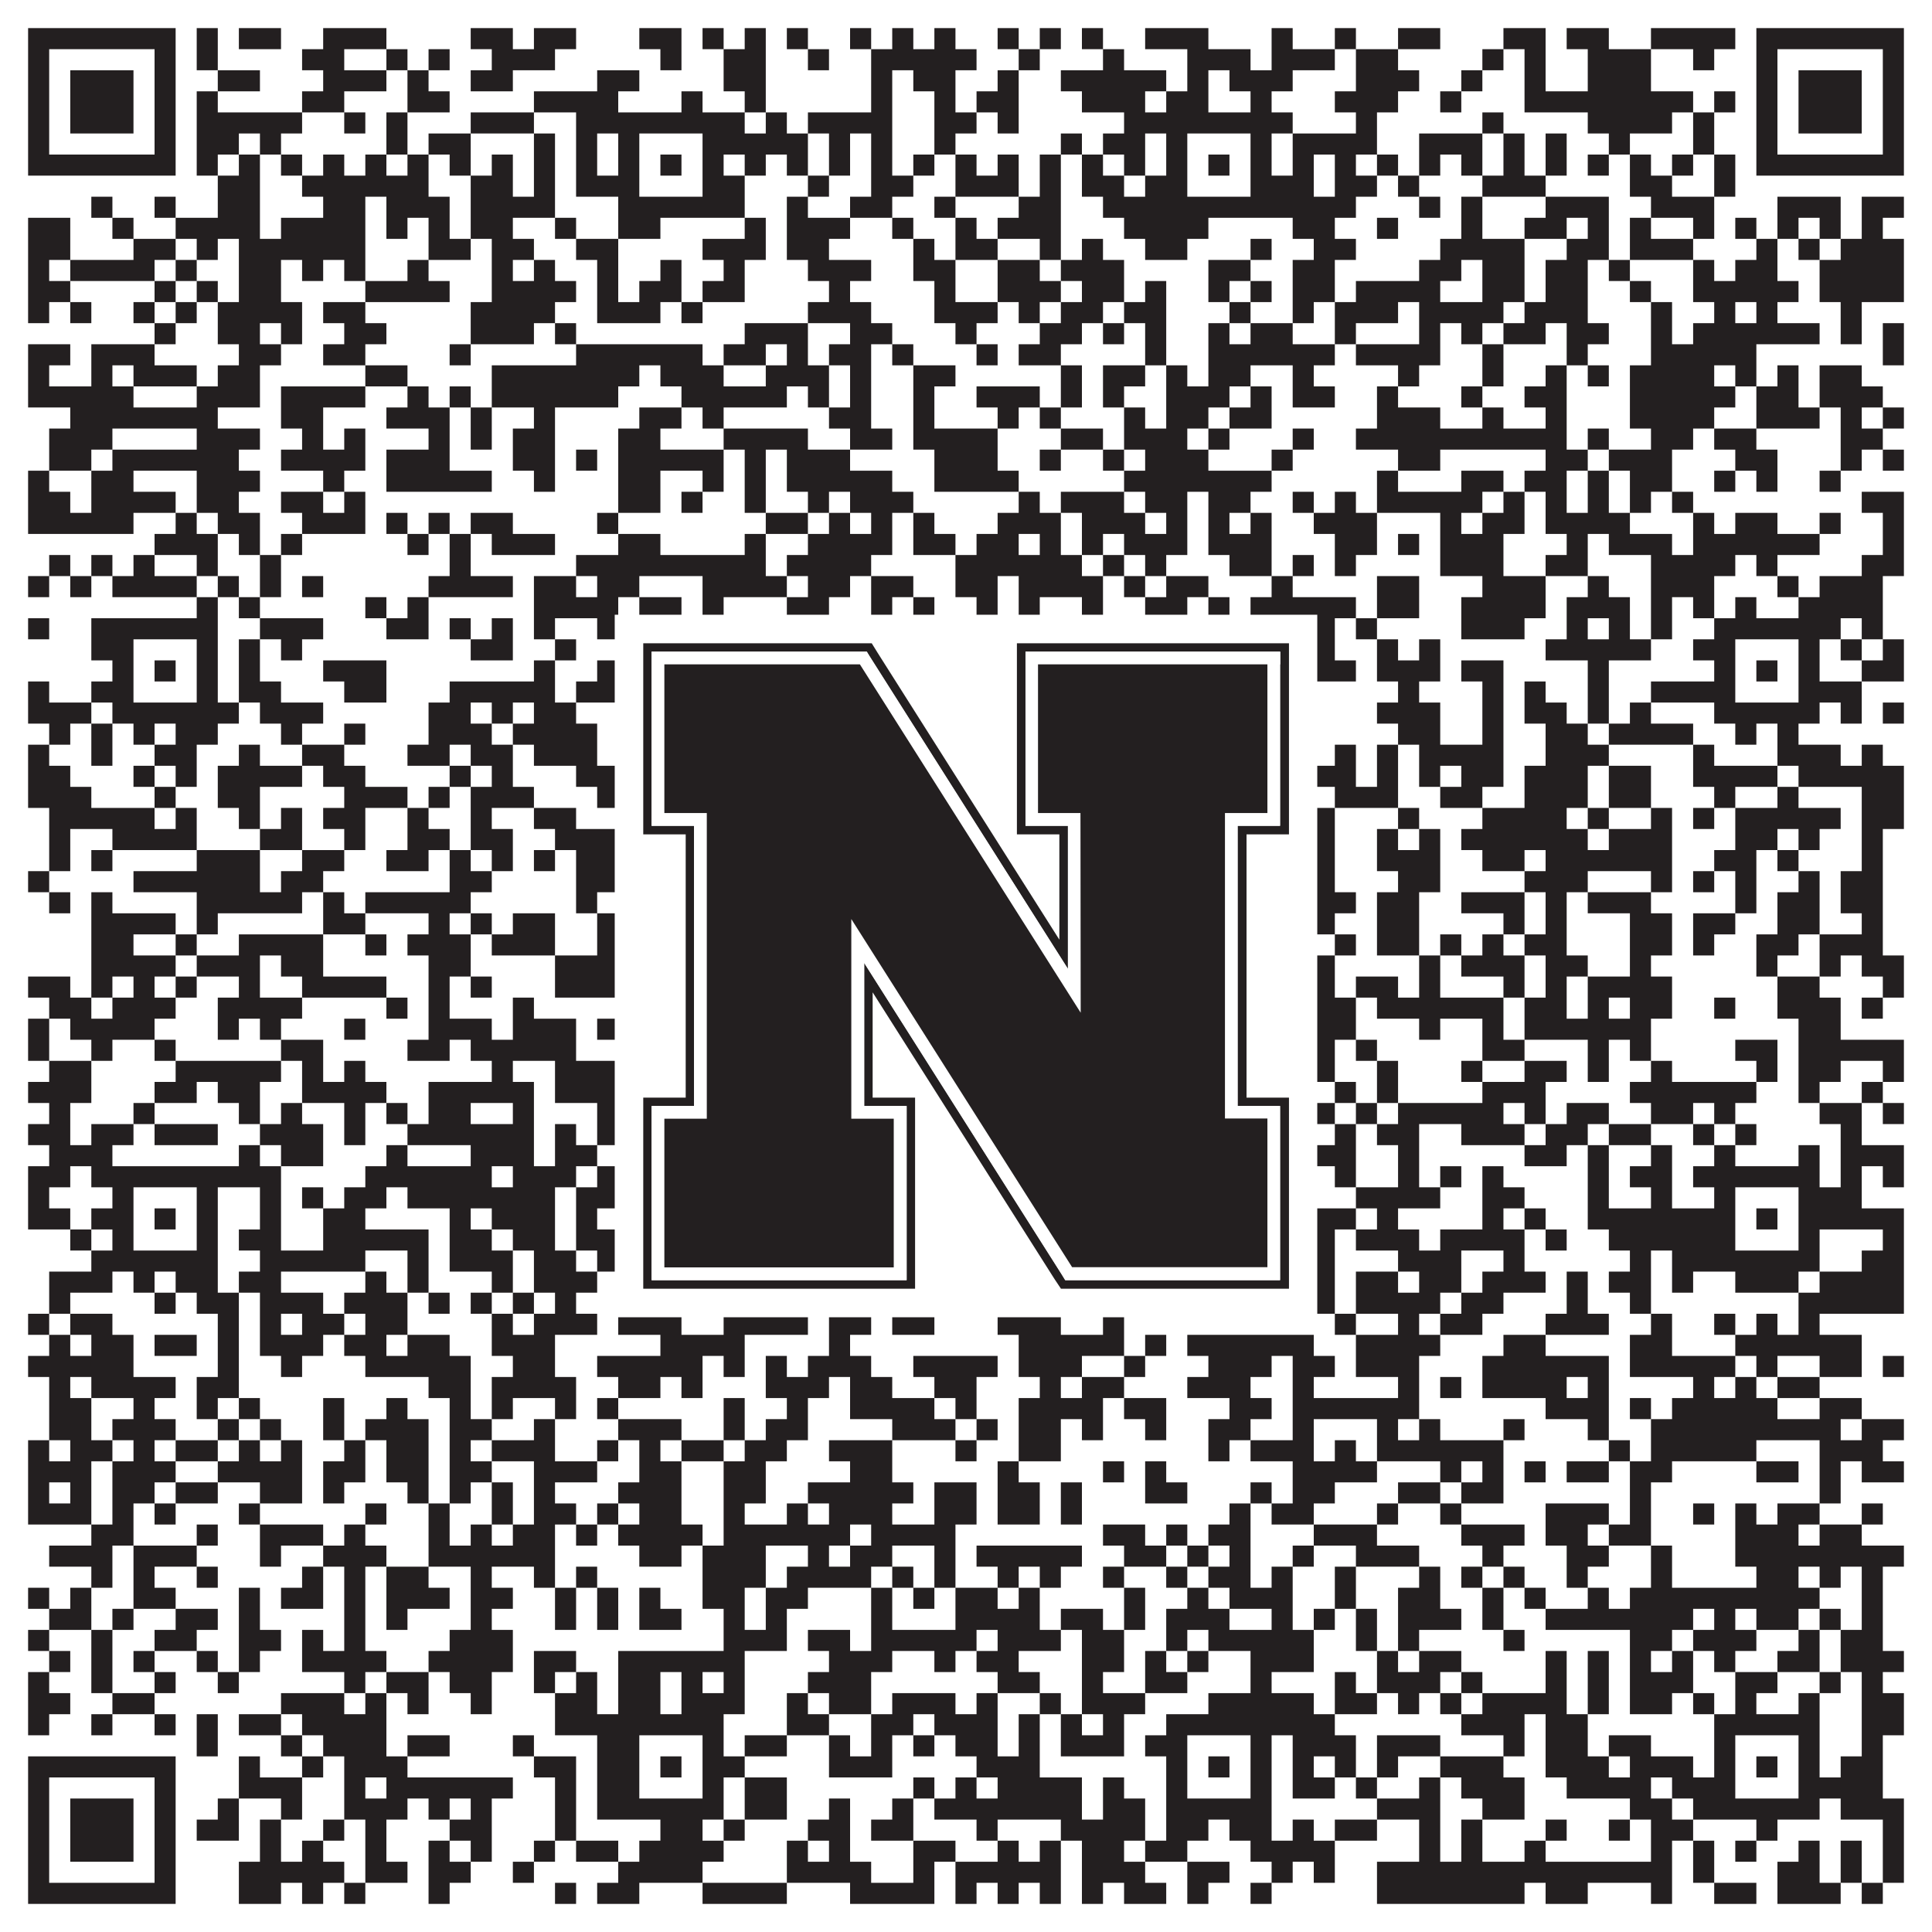
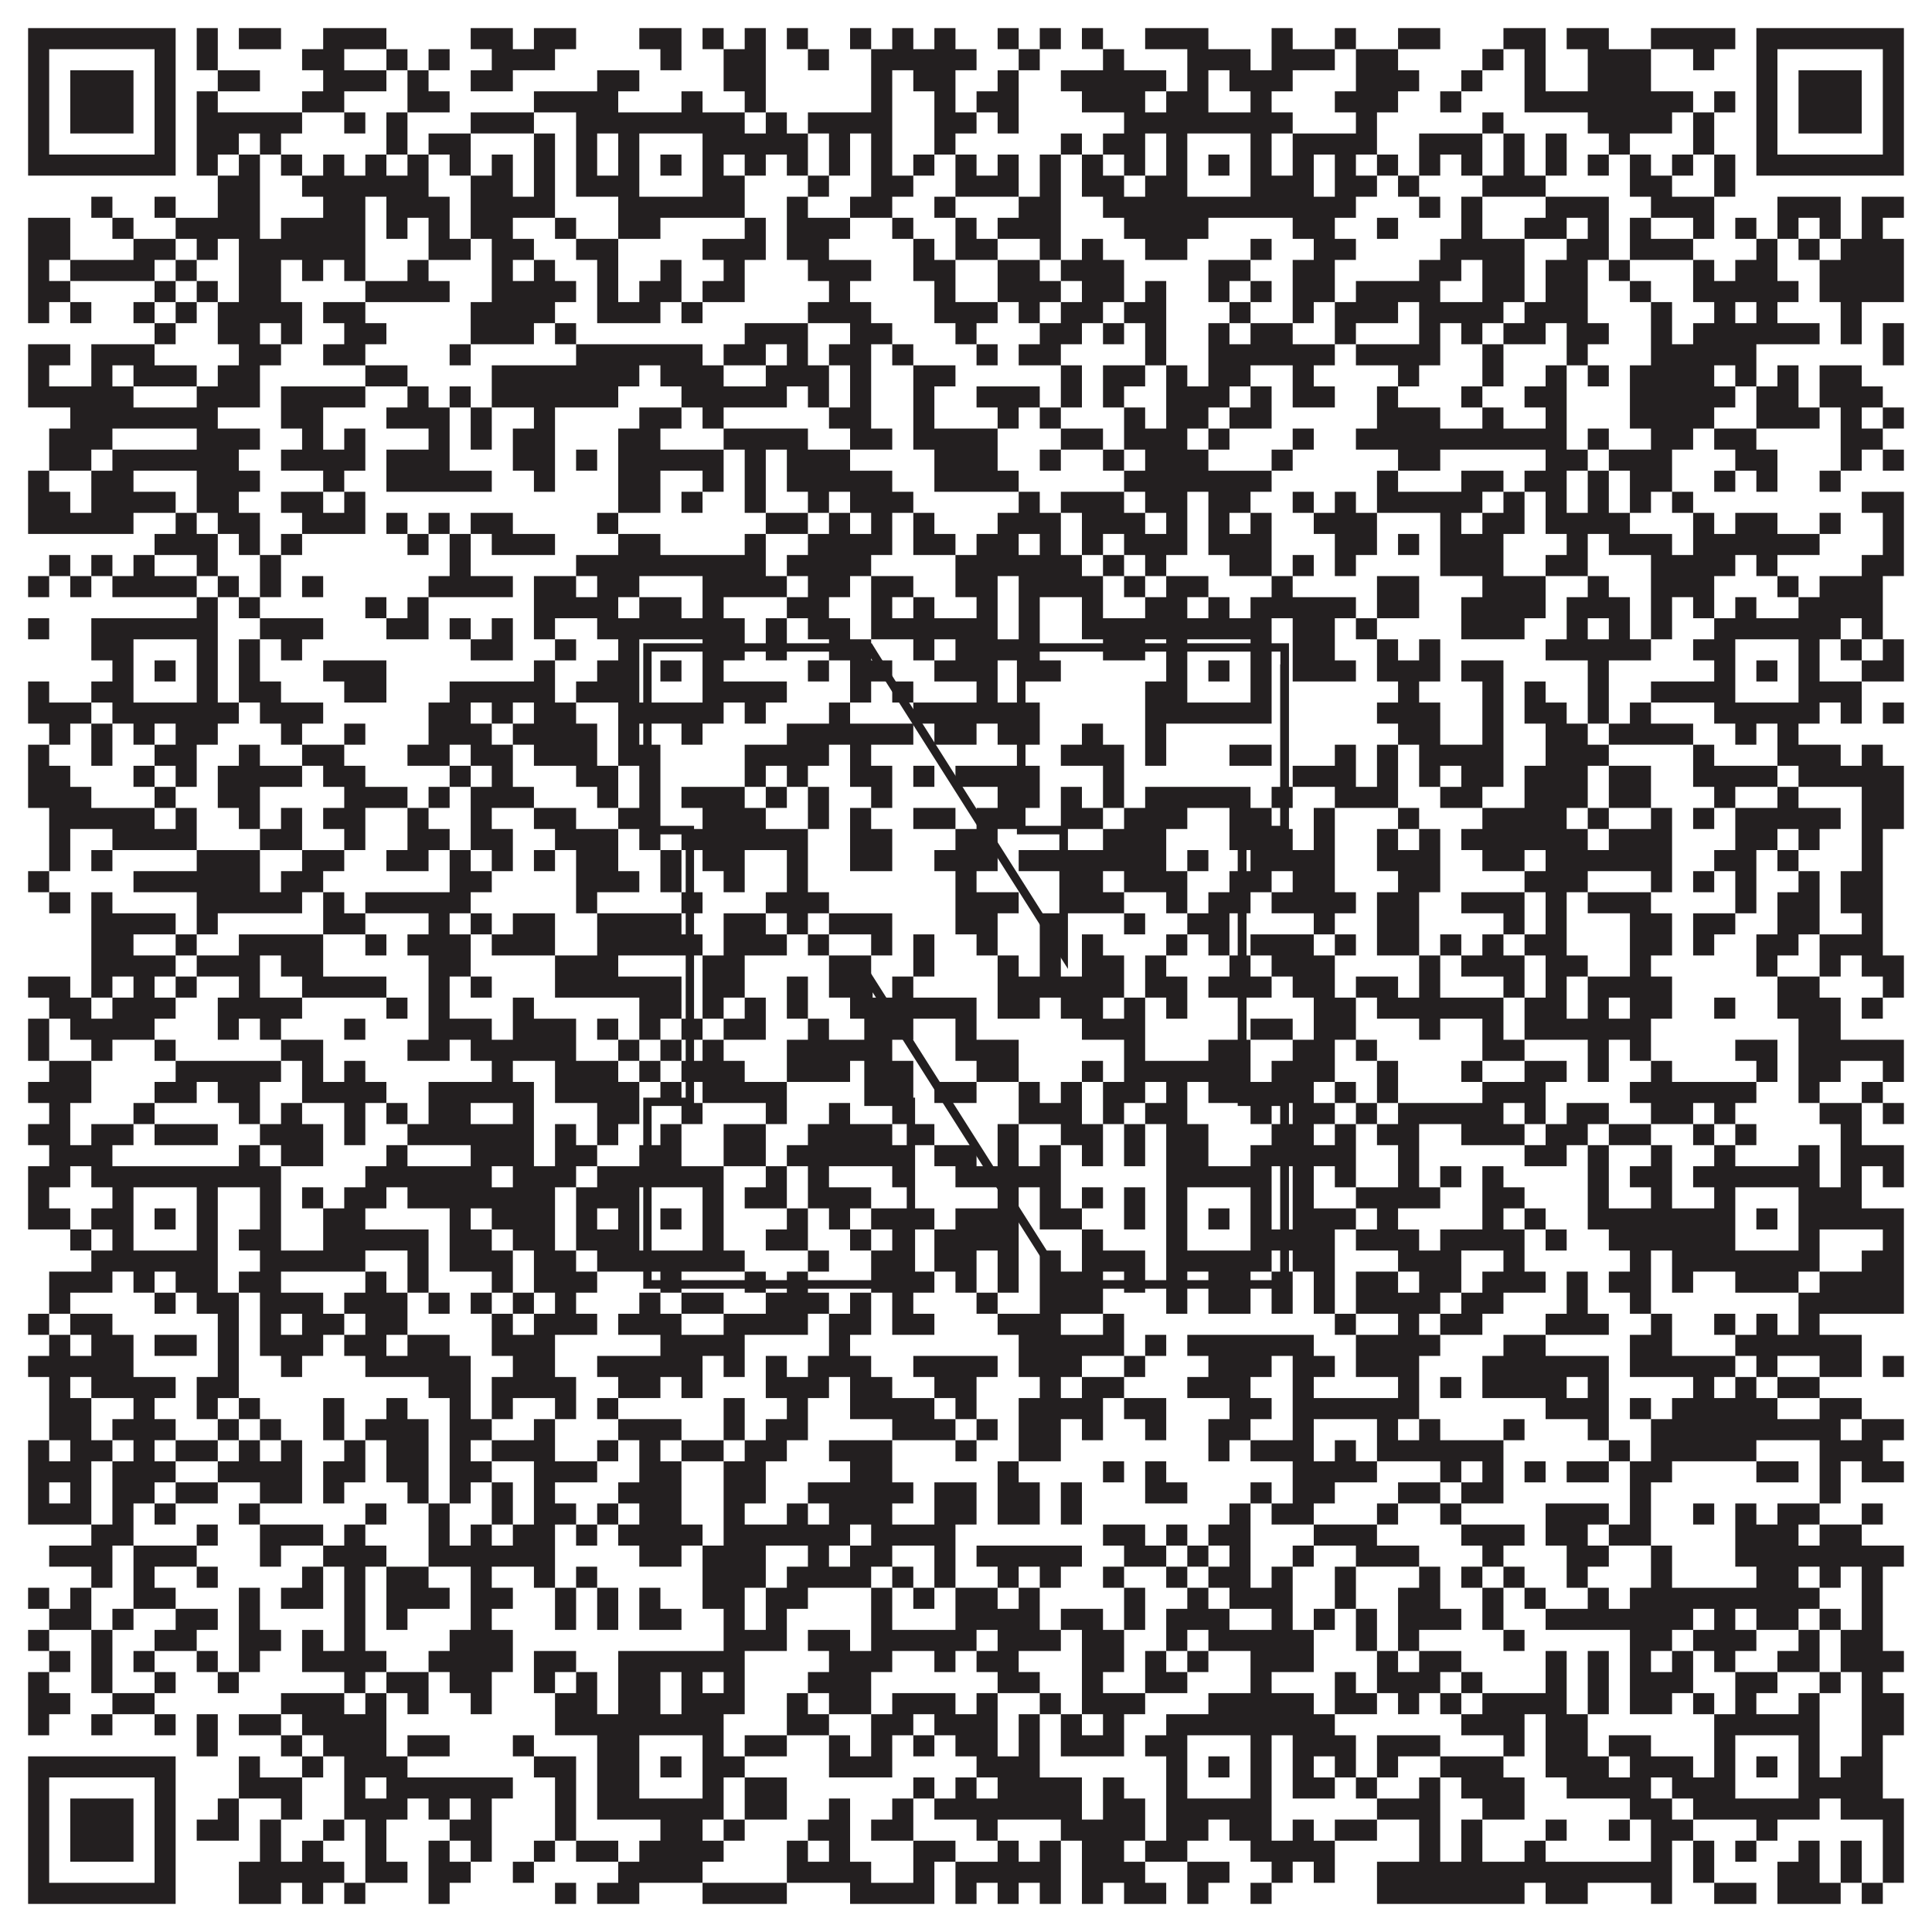
<svg xmlns="http://www.w3.org/2000/svg" version="1.1" width="1100px" height="1100px" viewBox="0 0 1100 1100">
-   <rect x="0" y="0" width="1100" height="1100" fill="#ffffff" fill-opacity="1" />
  <path fill="#231f20" fill-opacity="1" d="M16,16L100,16L100,28L16,28ZM112,16L124,16L124,28L112,28ZM136,16L160,16L160,28L136,28ZM184,16L220,16L220,28L184,28ZM268,16L292,16L292,28L268,28ZM304,16L328,16L328,28L304,28ZM364,16L388,16L388,28L364,28ZM400,16L412,16L412,28L400,28ZM424,16L436,16L436,28L424,28ZM448,16L460,16L460,28L448,28ZM484,16L496,16L496,28L484,28ZM508,16L520,16L520,28L508,28ZM532,16L544,16L544,28L532,28ZM568,16L580,16L580,28L568,28ZM592,16L604,16L604,28L592,28ZM616,16L628,16L628,28L616,28ZM652,16L688,16L688,28L652,28ZM724,16L736,16L736,28L724,28ZM760,16L772,16L772,28L760,28ZM796,16L820,16L820,28L796,28ZM856,16L880,16L880,28L856,28ZM892,16L916,16L916,28L892,28ZM940,16L988,16L988,28L940,28ZM1000,16L1084,16L1084,28L1000,28ZM16,28L28,28L28,40L16,40ZM88,28L100,28L100,40L88,40ZM112,28L124,28L124,40L112,40ZM172,28L196,28L196,40L172,40ZM220,28L232,28L232,40L220,40ZM244,28L256,28L256,40L244,40ZM280,28L316,28L316,40L280,40ZM376,28L388,28L388,40L376,40ZM412,28L436,28L436,40L412,40ZM460,28L472,28L472,40L460,40ZM496,28L556,28L556,40L496,40ZM580,28L592,28L592,40L580,40ZM628,28L640,28L640,40L628,40ZM676,28L712,28L712,40L676,40ZM724,28L760,28L760,40L724,40ZM772,28L796,28L796,40L772,40ZM844,28L856,28L856,40L844,40ZM868,28L880,28L880,40L868,40ZM904,28L940,28L940,40L904,40ZM964,28L976,28L976,40L964,40ZM1000,28L1012,28L1012,40L1000,40ZM1072,28L1084,28L1084,40L1072,40ZM16,40L28,40L28,52L16,52ZM40,40L76,40L76,52L40,52ZM88,40L100,40L100,52L88,52ZM124,40L148,40L148,52L124,52ZM184,40L220,40L220,52L184,52ZM232,40L244,40L244,52L232,52ZM268,40L292,40L292,52L268,52ZM340,40L364,40L364,52L340,52ZM412,40L436,40L436,52L412,52ZM496,40L508,40L508,52L496,52ZM520,40L544,40L544,52L520,52ZM568,40L580,40L580,52L568,52ZM604,40L664,40L664,52L604,52ZM676,40L688,40L688,52L676,52ZM700,40L736,40L736,52L700,52ZM772,40L808,40L808,52L772,52ZM832,40L844,40L844,52L832,52ZM868,40L880,40L880,52L868,52ZM904,40L940,40L940,52L904,52ZM1000,40L1012,40L1012,52L1000,52ZM1024,40L1060,40L1060,52L1024,52ZM1072,40L1084,40L1084,52L1072,52ZM16,52L28,52L28,64L16,64ZM40,52L76,52L76,64L40,64ZM88,52L100,52L100,64L88,64ZM112,52L124,52L124,64L112,64ZM172,52L196,52L196,64L172,64ZM232,52L256,52L256,64L232,64ZM304,52L352,52L352,64L304,64ZM388,52L400,52L400,64L388,64ZM424,52L436,52L436,64L424,64ZM496,52L508,52L508,64L496,64ZM532,52L544,52L544,64L532,64ZM556,52L580,52L580,64L556,64ZM616,52L652,52L652,64L616,64ZM664,52L688,52L688,64L664,64ZM712,52L724,52L724,64L712,64ZM760,52L796,52L796,64L760,64ZM820,52L832,52L832,64L820,64ZM868,52L964,52L964,64L868,64ZM976,52L988,52L988,64L976,64ZM1000,52L1012,52L1012,64L1000,64ZM1024,52L1060,52L1060,64L1024,64ZM1072,52L1084,52L1084,64L1072,64ZM16,64L28,64L28,76L16,76ZM40,64L76,64L76,76L40,76ZM88,64L100,64L100,76L88,76ZM112,64L172,64L172,76L112,76ZM196,64L208,64L208,76L196,76ZM220,64L232,64L232,76L220,76ZM268,64L304,64L304,76L268,76ZM328,64L424,64L424,76L328,76ZM436,64L448,64L448,76L436,76ZM460,64L508,64L508,76L460,76ZM532,64L556,64L556,76L532,76ZM568,64L580,64L580,76L568,76ZM640,64L736,64L736,76L640,76ZM772,64L784,64L784,76L772,76ZM844,64L856,64L856,76L844,76ZM904,64L952,64L952,76L904,76ZM964,64L976,64L976,76L964,76ZM1000,64L1012,64L1012,76L1000,76ZM1024,64L1060,64L1060,76L1024,76ZM1072,64L1084,64L1084,76L1072,76ZM16,76L28,76L28,88L16,88ZM88,76L100,76L100,88L88,88ZM112,76L136,76L136,88L112,88ZM148,76L160,76L160,88L148,88ZM220,76L232,76L232,88L220,88ZM244,76L268,76L268,88L244,88ZM304,76L316,76L316,88L304,88ZM328,76L340,76L340,88L328,88ZM352,76L364,76L364,88L352,88ZM400,76L460,76L460,88L400,88ZM472,76L484,76L484,88L472,88ZM496,76L508,76L508,88L496,88ZM532,76L544,76L544,88L532,88ZM604,76L616,76L616,88L604,88ZM628,76L652,76L652,88L628,88ZM664,76L676,76L676,88L664,88ZM712,76L724,76L724,88L712,88ZM736,76L784,76L784,88L736,88ZM808,76L844,76L844,88L808,88ZM856,76L868,76L868,88L856,88ZM880,76L892,76L892,88L880,88ZM916,76L928,76L928,88L916,88ZM964,76L976,76L976,88L964,88ZM1000,76L1012,76L1012,88L1000,88ZM1072,76L1084,76L1084,88L1072,88ZM16,88L100,88L100,100L16,100ZM112,88L124,88L124,100L112,100ZM136,88L148,88L148,100L136,100ZM160,88L172,88L172,100L160,100ZM184,88L196,88L196,100L184,100ZM208,88L220,88L220,100L208,100ZM232,88L244,88L244,100L232,100ZM256,88L268,88L268,100L256,100ZM280,88L292,88L292,100L280,100ZM304,88L316,88L316,100L304,100ZM328,88L340,88L340,100L328,100ZM352,88L364,88L364,100L352,100ZM376,88L388,88L388,100L376,100ZM400,88L412,88L412,100L400,100ZM424,88L436,88L436,100L424,100ZM448,88L460,88L460,100L448,100ZM472,88L484,88L484,100L472,100ZM496,88L508,88L508,100L496,100ZM520,88L532,88L532,100L520,100ZM544,88L556,88L556,100L544,100ZM568,88L580,88L580,100L568,100ZM592,88L604,88L604,100L592,100ZM616,88L628,88L628,100L616,100ZM640,88L652,88L652,100L640,100ZM664,88L676,88L676,100L664,100ZM688,88L700,88L700,100L688,100ZM712,88L724,88L724,100L712,100ZM736,88L748,88L748,100L736,100ZM760,88L772,88L772,100L760,100ZM784,88L796,88L796,100L784,100ZM808,88L820,88L820,100L808,100ZM832,88L844,88L844,100L832,100ZM856,88L868,88L868,100L856,100ZM880,88L892,88L892,100L880,100ZM904,88L916,88L916,100L904,100ZM928,88L940,88L940,100L928,100ZM952,88L964,88L964,100L952,100ZM976,88L988,88L988,100L976,100ZM1000,88L1084,88L1084,100L1000,100ZM124,100L148,100L148,112L124,112ZM172,100L244,100L244,112L172,112ZM268,100L292,100L292,112L268,112ZM304,100L316,100L316,112L304,112ZM328,100L364,100L364,112L328,112ZM400,100L424,100L424,112L400,112ZM460,100L472,100L472,112L460,112ZM496,100L520,100L520,112L496,112ZM544,100L580,100L580,112L544,112ZM592,100L604,100L604,112L592,112ZM616,100L640,100L640,112L616,112ZM652,100L676,100L676,112L652,112ZM712,100L748,100L748,112L712,112ZM760,100L784,100L784,112L760,112ZM796,100L808,100L808,112L796,112ZM844,100L880,100L880,112L844,112ZM928,100L952,100L952,112L928,112ZM976,100L988,100L988,112L976,112ZM52,112L64,112L64,124L52,124ZM88,112L100,112L100,124L88,124ZM124,112L148,112L148,124L124,124ZM184,112L208,112L208,124L184,124ZM220,112L256,112L256,124L220,124ZM268,112L316,112L316,124L268,124ZM352,112L424,112L424,124L352,124ZM448,112L460,112L460,124L448,124ZM484,112L508,112L508,124L484,124ZM532,112L544,112L544,124L532,124ZM580,112L604,112L604,124L580,124ZM628,112L772,112L772,124L628,124ZM808,112L820,112L820,124L808,124ZM832,112L844,112L844,124L832,124ZM880,112L916,112L916,124L880,124ZM940,112L976,112L976,124L940,124ZM1012,112L1048,112L1048,124L1012,124ZM1060,112L1084,112L1084,124L1060,124ZM16,124L40,124L40,136L16,136ZM64,124L76,124L76,136L64,136ZM100,124L148,124L148,136L100,136ZM160,124L208,124L208,136L160,136ZM220,124L232,124L232,136L220,136ZM244,124L256,124L256,136L244,136ZM268,124L292,124L292,136L268,136ZM316,124L328,124L328,136L316,136ZM352,124L376,124L376,136L352,136ZM424,124L436,124L436,136L424,136ZM448,124L484,124L484,136L448,136ZM508,124L520,124L520,136L508,136ZM544,124L556,124L556,136L544,136ZM568,124L604,124L604,136L568,136ZM640,124L688,124L688,136L640,136ZM736,124L760,124L760,136L736,136ZM784,124L796,124L796,136L784,136ZM832,124L844,124L844,136L832,136ZM868,124L892,124L892,136L868,136ZM904,124L916,124L916,136L904,136ZM928,124L940,124L940,136L928,136ZM964,124L976,124L976,136L964,136ZM988,124L1000,124L1000,136L988,136ZM1012,124L1024,124L1024,136L1012,136ZM1036,124L1048,124L1048,136L1036,136ZM1060,124L1072,124L1072,136L1060,136ZM16,136L40,136L40,148L16,148ZM76,136L100,136L100,148L76,148ZM112,136L124,136L124,148L112,148ZM136,136L208,136L208,148L136,148ZM244,136L268,136L268,148L244,148ZM280,136L304,136L304,148L280,148ZM328,136L352,136L352,148L328,148ZM400,136L436,136L436,148L400,148ZM448,136L472,136L472,148L448,148ZM520,136L532,136L532,148L520,148ZM544,136L568,136L568,148L544,148ZM592,136L604,136L604,148L592,148ZM616,136L628,136L628,148L616,148ZM652,136L676,136L676,148L652,148ZM712,136L724,136L724,148L712,148ZM748,136L772,136L772,148L748,148ZM820,136L868,136L868,148L820,148ZM892,136L916,136L916,148L892,148ZM928,136L964,136L964,148L928,148ZM1000,136L1012,136L1012,148L1000,148ZM1024,136L1036,136L1036,148L1024,148ZM1048,136L1084,136L1084,148L1048,148ZM16,148L28,148L28,160L16,160ZM40,148L88,148L88,160L40,160ZM100,148L112,148L112,160L100,160ZM136,148L160,148L160,160L136,160ZM172,148L184,148L184,160L172,160ZM196,148L208,148L208,160L196,160ZM232,148L244,148L244,160L232,160ZM280,148L292,148L292,160L280,160ZM304,148L316,148L316,160L304,160ZM340,148L352,148L352,160L340,160ZM376,148L388,148L388,160L376,160ZM412,148L424,148L424,160L412,160ZM460,148L496,148L496,160L460,160ZM520,148L544,148L544,160L520,160ZM568,148L592,148L592,160L568,160ZM604,148L640,148L640,160L604,160ZM688,148L712,148L712,160L688,160ZM736,148L760,148L760,160L736,160ZM808,148L832,148L832,160L808,160ZM844,148L868,148L868,160L844,160ZM880,148L904,148L904,160L880,160ZM916,148L928,148L928,160L916,160ZM964,148L976,148L976,160L964,160ZM988,148L1012,148L1012,160L988,160ZM1036,148L1084,148L1084,160L1036,160ZM16,160L40,160L40,172L16,172ZM88,160L100,160L100,172L88,172ZM112,160L124,160L124,172L112,172ZM136,160L160,160L160,172L136,172ZM208,160L256,160L256,172L208,172ZM280,160L328,160L328,172L280,172ZM340,160L352,160L352,172L340,172ZM364,160L388,160L388,172L364,172ZM400,160L424,160L424,172L400,172ZM472,160L484,160L484,172L472,172ZM532,160L544,160L544,172L532,172ZM568,160L604,160L604,172L568,172ZM616,160L640,160L640,172L616,172ZM652,160L664,160L664,172L652,172ZM688,160L700,160L700,172L688,172ZM712,160L724,160L724,172L712,172ZM736,160L760,160L760,172L736,172ZM772,160L820,160L820,172L772,172ZM844,160L868,160L868,172L844,172ZM880,160L904,160L904,172L880,172ZM928,160L940,160L940,172L928,172ZM964,160L1024,160L1024,172L964,172ZM1036,160L1084,160L1084,172L1036,172ZM16,172L28,172L28,184L16,184ZM40,172L52,172L52,184L40,184ZM76,172L88,172L88,184L76,184ZM100,172L112,172L112,184L100,184ZM124,172L172,172L172,184L124,184ZM184,172L208,172L208,184L184,184ZM268,172L316,172L316,184L268,184ZM340,172L376,172L376,184L340,184ZM388,172L400,172L400,184L388,184ZM460,172L496,172L496,184L460,184ZM532,172L568,172L568,184L532,184ZM580,172L592,172L592,184L580,184ZM604,172L628,172L628,184L604,184ZM640,172L664,172L664,184L640,184ZM700,172L712,172L712,184L700,184ZM736,172L748,172L748,184L736,184ZM760,172L796,172L796,184L760,184ZM808,172L856,172L856,184L808,184ZM868,172L904,172L904,184L868,184ZM940,172L952,172L952,184L940,184ZM976,172L988,172L988,184L976,184ZM1000,172L1012,172L1012,184L1000,184ZM1048,172L1060,172L1060,184L1048,184ZM88,184L100,184L100,196L88,196ZM124,184L148,184L148,196L124,196ZM160,184L172,184L172,196L160,196ZM196,184L220,184L220,196L196,196ZM268,184L304,184L304,196L268,196ZM316,184L328,184L328,196L316,196ZM424,184L460,184L460,196L424,196ZM484,184L508,184L508,196L484,196ZM544,184L556,184L556,196L544,196ZM592,184L616,184L616,196L592,196ZM628,184L640,184L640,196L628,196ZM652,184L664,184L664,196L652,196ZM688,184L700,184L700,196L688,196ZM712,184L736,184L736,196L712,196ZM760,184L772,184L772,196L760,196ZM808,184L820,184L820,196L808,196ZM832,184L844,184L844,196L832,196ZM856,184L880,184L880,196L856,196ZM892,184L916,184L916,196L892,196ZM940,184L952,184L952,196L940,196ZM964,184L1036,184L1036,196L964,196ZM1048,184L1060,184L1060,196L1048,196ZM1072,184L1084,184L1084,196L1072,196ZM16,196L40,196L40,208L16,208ZM52,196L88,196L88,208L52,208ZM136,196L160,196L160,208L136,208ZM184,196L208,196L208,208L184,208ZM256,196L268,196L268,208L256,208ZM328,196L400,196L400,208L328,208ZM412,196L436,196L436,208L412,208ZM448,196L460,196L460,208L448,208ZM472,196L496,196L496,208L472,208ZM508,196L520,196L520,208L508,208ZM556,196L568,196L568,208L556,208ZM580,196L604,196L604,208L580,208ZM652,196L664,196L664,208L652,208ZM688,196L760,196L760,208L688,208ZM772,196L820,196L820,208L772,208ZM844,196L856,196L856,208L844,208ZM892,196L904,196L904,208L892,208ZM940,196L1000,196L1000,208L940,208ZM1072,196L1084,196L1084,208L1072,208ZM16,208L28,208L28,220L16,220ZM52,208L64,208L64,220L52,220ZM76,208L112,208L112,220L76,220ZM124,208L148,208L148,220L124,220ZM208,208L232,208L232,220L208,220ZM280,208L364,208L364,220L280,220ZM376,208L412,208L412,220L376,220ZM436,208L472,208L472,220L436,220ZM484,208L496,208L496,220L484,220ZM520,208L544,208L544,220L520,220ZM604,208L616,208L616,220L604,220ZM628,208L652,208L652,220L628,220ZM664,208L676,208L676,220L664,220ZM688,208L712,208L712,220L688,220ZM736,208L748,208L748,220L736,220ZM796,208L808,208L808,220L796,220ZM844,208L856,208L856,220L844,220ZM880,208L892,208L892,220L880,220ZM904,208L916,208L916,220L904,220ZM928,208L976,208L976,220L928,220ZM988,208L1000,208L1000,220L988,220ZM1012,208L1024,208L1024,220L1012,220ZM1036,208L1060,208L1060,220L1036,220ZM16,220L76,220L76,232L16,232ZM112,220L148,220L148,232L112,232ZM160,220L208,220L208,232L160,232ZM232,220L244,220L244,232L232,232ZM256,220L268,220L268,232L256,232ZM280,220L352,220L352,232L280,232ZM388,220L448,220L448,232L388,232ZM460,220L472,220L472,232L460,232ZM484,220L496,220L496,232L484,232ZM520,220L532,220L532,232L520,232ZM556,220L592,220L592,232L556,232ZM604,220L616,220L616,232L604,232ZM628,220L640,220L640,232L628,232ZM664,220L700,220L700,232L664,232ZM712,220L724,220L724,232L712,232ZM736,220L760,220L760,232L736,232ZM784,220L796,220L796,232L784,232ZM832,220L844,220L844,232L832,232ZM868,220L892,220L892,232L868,232ZM928,220L988,220L988,232L928,232ZM1000,220L1024,220L1024,232L1000,232ZM1036,220L1072,220L1072,232L1036,232ZM40,232L124,232L124,244L40,244ZM160,232L184,232L184,244L160,244ZM220,232L256,232L256,244L220,244ZM268,232L280,232L280,244L268,244ZM304,232L316,232L316,244L304,244ZM364,232L388,232L388,244L364,244ZM400,232L412,232L412,244L400,244ZM472,232L496,232L496,244L472,244ZM520,232L532,232L532,244L520,244ZM568,232L580,232L580,244L568,244ZM592,232L604,232L604,244L592,244ZM640,232L652,232L652,244L640,244ZM664,232L688,232L688,244L664,244ZM700,232L724,232L724,244L700,244ZM784,232L820,232L820,244L784,244ZM844,232L856,232L856,244L844,244ZM880,232L892,232L892,244L880,244ZM928,232L976,232L976,244L928,244ZM1000,232L1036,232L1036,244L1000,244ZM1048,232L1060,232L1060,244L1048,244ZM1072,232L1084,232L1084,244L1072,244ZM28,244L64,244L64,256L28,256ZM112,244L148,244L148,256L112,256ZM172,244L184,244L184,256L172,256ZM196,244L208,244L208,256L196,256ZM244,244L256,244L256,256L244,256ZM268,244L280,244L280,256L268,256ZM292,244L316,244L316,256L292,256ZM352,244L376,244L376,256L352,256ZM412,244L460,244L460,256L412,256ZM484,244L508,244L508,256L484,256ZM520,244L568,244L568,256L520,256ZM604,244L628,244L628,256L604,256ZM640,244L676,244L676,256L640,256ZM688,244L700,244L700,256L688,256ZM736,244L748,244L748,256L736,256ZM772,244L892,244L892,256L772,256ZM904,244L916,244L916,256L904,256ZM940,244L964,244L964,256L940,256ZM976,244L1000,244L1000,256L976,256ZM1048,244L1072,244L1072,256L1048,256ZM28,256L52,256L52,268L28,268ZM64,256L136,256L136,268L64,268ZM160,256L208,256L208,268L160,268ZM220,256L256,256L256,268L220,268ZM292,256L316,256L316,268L292,268ZM328,256L340,256L340,268L328,268ZM352,256L412,256L412,268L352,268ZM424,256L436,256L436,268L424,268ZM448,256L484,256L484,268L448,268ZM532,256L568,256L568,268L532,268ZM592,256L604,256L604,268L592,268ZM628,256L640,256L640,268L628,268ZM652,256L688,256L688,268L652,268ZM724,256L736,256L736,268L724,268ZM796,256L820,256L820,268L796,268ZM880,256L904,256L904,268L880,268ZM916,256L952,256L952,268L916,268ZM988,256L1012,256L1012,268L988,268ZM1048,256L1060,256L1060,268L1048,268ZM1072,256L1084,256L1084,268L1072,268ZM16,268L28,268L28,280L16,280ZM52,268L76,268L76,280L52,280ZM112,268L148,268L148,280L112,280ZM184,268L196,268L196,280L184,280ZM220,268L280,268L280,280L220,280ZM304,268L316,268L316,280L304,280ZM352,268L376,268L376,280L352,280ZM400,268L412,268L412,280L400,280ZM424,268L436,268L436,280L424,280ZM448,268L508,268L508,280L448,280ZM532,268L580,268L580,280L532,280ZM640,268L724,268L724,280L640,280ZM784,268L796,268L796,280L784,280ZM832,268L856,268L856,280L832,280ZM868,268L892,268L892,280L868,280ZM904,268L916,268L916,280L904,280ZM928,268L952,268L952,280L928,280ZM976,268L988,268L988,280L976,280ZM1000,268L1012,268L1012,280L1000,280ZM1036,268L1048,268L1048,280L1036,280ZM16,280L40,280L40,292L16,292ZM52,280L100,280L100,292L52,292ZM112,280L136,280L136,292L112,292ZM160,280L184,280L184,292L160,292ZM196,280L208,280L208,292L196,292ZM352,280L376,280L376,292L352,292ZM388,280L400,280L400,292L388,292ZM424,280L436,280L436,292L424,292ZM460,280L472,280L472,292L460,292ZM484,280L520,280L520,292L484,292ZM580,280L592,280L592,292L580,292ZM604,280L640,280L640,292L604,292ZM652,280L676,280L676,292L652,292ZM688,280L712,280L712,292L688,292ZM736,280L748,280L748,292L736,292ZM760,280L772,280L772,292L760,292ZM784,280L844,280L844,292L784,292ZM856,280L868,280L868,292L856,292ZM880,280L892,280L892,292L880,292ZM904,280L916,280L916,292L904,292ZM928,280L940,280L940,292L928,292ZM952,280L964,280L964,292L952,292ZM1060,280L1084,280L1084,292L1060,292ZM16,292L76,292L76,304L16,304ZM100,292L112,292L112,304L100,304ZM124,292L148,292L148,304L124,304ZM172,292L208,292L208,304L172,304ZM220,292L232,292L232,304L220,304ZM244,292L256,292L256,304L244,304ZM268,292L292,292L292,304L268,304ZM340,292L352,292L352,304L340,304ZM436,292L460,292L460,304L436,304ZM472,292L484,292L484,304L472,304ZM496,292L508,292L508,304L496,304ZM520,292L532,292L532,304L520,304ZM568,292L604,292L604,304L568,304ZM616,292L652,292L652,304L616,304ZM664,292L676,292L676,304L664,304ZM688,292L700,292L700,304L688,304ZM712,292L724,292L724,304L712,304ZM748,292L784,292L784,304L748,304ZM820,292L832,292L832,304L820,304ZM844,292L868,292L868,304L844,304ZM880,292L928,292L928,304L880,304ZM964,292L976,292L976,304L964,304ZM988,292L1012,292L1012,304L988,304ZM1036,292L1048,292L1048,304L1036,304ZM1072,292L1084,292L1084,304L1072,304ZM88,304L124,304L124,316L88,316ZM136,304L148,304L148,316L136,316ZM160,304L172,304L172,316L160,316ZM232,304L244,304L244,316L232,316ZM256,304L268,304L268,316L256,316ZM280,304L316,304L316,316L280,316ZM352,304L376,304L376,316L352,316ZM424,304L436,304L436,316L424,316ZM460,304L508,304L508,316L460,316ZM520,304L544,304L544,316L520,316ZM556,304L580,304L580,316L556,316ZM592,304L604,304L604,316L592,316ZM616,304L628,304L628,316L616,316ZM640,304L676,304L676,316L640,316ZM688,304L724,304L724,316L688,316ZM760,304L784,304L784,316L760,316ZM796,304L808,304L808,316L796,316ZM820,304L856,304L856,316L820,316ZM892,304L904,304L904,316L892,316ZM916,304L952,304L952,316L916,316ZM964,304L1036,304L1036,316L964,316ZM1072,304L1084,304L1084,316L1072,316ZM28,316L40,316L40,328L28,328ZM52,316L64,316L64,328L52,328ZM76,316L88,316L88,328L76,328ZM112,316L124,316L124,328L112,328ZM148,316L160,316L160,328L148,328ZM256,316L268,316L268,328L256,328ZM328,316L436,316L436,328L328,328ZM448,316L496,316L496,328L448,328ZM544,316L616,316L616,328L544,328ZM628,316L640,316L640,328L628,328ZM652,316L664,316L664,328L652,328ZM700,316L724,316L724,328L700,328ZM736,316L748,316L748,328L736,328ZM760,316L772,316L772,328L760,328ZM820,316L856,316L856,328L820,328ZM880,316L904,316L904,328L880,328ZM940,316L988,316L988,328L940,328ZM1000,316L1012,316L1012,328L1000,328ZM1060,316L1084,316L1084,328L1060,328ZM16,328L28,328L28,340L16,340ZM40,328L52,328L52,340L40,340ZM64,328L112,328L112,340L64,340ZM124,328L136,328L136,340L124,340ZM148,328L160,328L160,340L148,340ZM172,328L184,328L184,340L172,340ZM244,328L292,328L292,340L244,340ZM304,328L328,328L328,340L304,340ZM340,328L364,328L364,340L340,340ZM400,328L448,328L448,340L400,340ZM460,328L484,328L484,340L460,340ZM496,328L520,328L520,340L496,340ZM544,328L568,328L568,340L544,340ZM580,328L628,328L628,340L580,340ZM640,328L652,328L652,340L640,340ZM664,328L688,328L688,340L664,340ZM724,328L736,328L736,340L724,340ZM784,328L808,328L808,340L784,340ZM844,328L880,328L880,340L844,340ZM904,328L916,328L916,340L904,340ZM940,328L976,328L976,340L940,340ZM1012,328L1024,328L1024,340L1012,340ZM1036,328L1072,328L1072,340L1036,340ZM112,340L124,340L124,352L112,352ZM136,340L148,340L148,352L136,352ZM208,340L220,340L220,352L208,352ZM232,340L244,340L244,352L232,352ZM304,340L352,340L352,352L304,352ZM364,340L388,340L388,352L364,352ZM400,340L412,340L412,352L400,352ZM448,340L472,340L472,352L448,352ZM496,340L508,340L508,352L496,352ZM520,340L532,340L532,352L520,352ZM556,340L568,340L568,352L556,352ZM580,340L592,340L592,352L580,352ZM616,340L628,340L628,352L616,352ZM652,340L676,340L676,352L652,352ZM688,340L700,340L700,352L688,352ZM712,340L772,340L772,352L712,352ZM784,340L808,340L808,352L784,352ZM832,340L880,340L880,352L832,352ZM892,340L928,340L928,352L892,352ZM940,340L952,340L952,352L940,352ZM964,340L976,340L976,352L964,352ZM988,340L1000,340L1000,352L988,352ZM1024,340L1072,340L1072,352L1024,352ZM16,352L28,352L28,364L16,364ZM52,352L124,352L124,364L52,364ZM148,352L184,352L184,364L148,364ZM220,352L244,352L244,364L220,364ZM256,352L268,352L268,364L256,364ZM280,352L292,352L292,364L280,364ZM304,352L316,352L316,364L304,364ZM340,352L424,352L424,364L340,364ZM436,352L448,352L448,364L436,364ZM460,352L484,352L484,364L460,364ZM496,352L568,352L568,364L496,364ZM580,352L592,352L592,364L580,364ZM616,352L724,352L724,364L616,364ZM736,352L760,352L760,364L736,364ZM772,352L784,352L784,364L772,364ZM832,352L868,352L868,364L832,364ZM892,352L904,352L904,364L892,364ZM916,352L928,352L928,364L916,364ZM940,352L952,352L952,364L940,364ZM976,352L1048,352L1048,364L976,364ZM1060,352L1072,352L1072,364L1060,364ZM52,364L76,364L76,376L52,376ZM112,364L124,364L124,376L112,376ZM136,364L148,364L148,376L136,376ZM160,364L172,364L172,376L160,376ZM268,364L292,364L292,376L268,376ZM316,364L328,364L328,376L316,376ZM352,364L364,364L364,376L352,376ZM400,364L424,364L424,376L400,376ZM436,364L448,364L448,376L436,376ZM472,364L496,364L496,376L472,376ZM520,364L532,364L532,376L520,376ZM544,364L592,364L592,376L544,376ZM628,364L652,364L652,376L628,376ZM664,364L676,364L676,376L664,376ZM712,364L724,364L724,376L712,376ZM736,364L760,364L760,376L736,376ZM784,364L796,364L796,376L784,376ZM808,364L820,364L820,376L808,376ZM880,364L940,364L940,376L880,376ZM964,364L988,364L988,376L964,376ZM1024,364L1036,364L1036,376L1024,376ZM1048,364L1060,364L1060,376L1048,376ZM1072,364L1084,364L1084,376L1072,376ZM64,376L76,376L76,388L64,388ZM88,376L100,376L100,388L88,388ZM112,376L124,376L124,388L112,388ZM136,376L148,376L148,388L136,388ZM184,376L220,376L220,388L184,388ZM304,376L316,376L316,388L304,388ZM340,376L364,376L364,388L340,388ZM376,376L388,376L388,388L376,388ZM400,376L412,376L412,388L400,388ZM460,376L472,376L472,388L460,388ZM484,376L508,376L508,388L484,388ZM532,376L568,376L568,388L532,388ZM580,376L604,376L604,388L580,388ZM664,376L676,376L676,388L664,388ZM688,376L700,376L700,388L688,388ZM712,376L724,376L724,388L712,388ZM736,376L772,376L772,388L736,388ZM784,376L820,376L820,388L784,388ZM832,376L856,376L856,388L832,388ZM904,376L916,376L916,388L904,388ZM976,376L988,376L988,388L976,388ZM1000,376L1012,376L1012,388L1000,388ZM1024,376L1036,376L1036,388L1024,388ZM1060,376L1084,376L1084,388L1060,388ZM16,388L28,388L28,400L16,400ZM52,388L76,388L76,400L52,400ZM112,388L124,388L124,400L112,400ZM136,388L160,388L160,400L136,400ZM196,388L220,388L220,400L196,400ZM256,388L316,388L316,400L256,400ZM328,388L364,388L364,400L328,400ZM400,388L448,388L448,400L400,400ZM484,388L496,388L496,400L484,400ZM508,388L520,388L520,400L508,400ZM556,388L568,388L568,400L556,400ZM652,388L676,388L676,400L652,400ZM712,388L724,388L724,400L712,400ZM796,388L808,388L808,400L796,400ZM844,388L856,388L856,400L844,400ZM868,388L880,388L880,400L868,400ZM904,388L916,388L916,400L904,400ZM940,388L988,388L988,400L940,400ZM1024,388L1060,388L1060,400L1024,400ZM16,400L52,400L52,412L16,412ZM64,400L136,400L136,412L64,412ZM148,400L184,400L184,412L148,412ZM244,400L268,400L268,412L244,412ZM280,400L292,400L292,412L280,412ZM304,400L328,400L328,412L304,412ZM352,400L412,400L412,412L352,412ZM424,400L436,400L436,412L424,412ZM472,400L484,400L484,412L472,412ZM520,400L592,400L592,412L520,412ZM652,400L724,400L724,412L652,412ZM784,400L820,400L820,412L784,412ZM844,400L856,400L856,412L844,412ZM868,400L892,400L892,412L868,412ZM904,400L916,400L916,412L904,412ZM928,400L940,400L940,412L928,412ZM976,400L1036,400L1036,412L976,412ZM1048,400L1060,400L1060,412L1048,412ZM1072,400L1084,400L1084,412L1072,412ZM28,412L40,412L40,424L28,424ZM52,412L64,412L64,424L52,424ZM76,412L88,412L88,424L76,424ZM100,412L124,412L124,424L100,424ZM160,412L172,412L172,424L160,424ZM196,412L208,412L208,424L196,424ZM244,412L280,412L280,424L244,424ZM292,412L340,412L340,424L292,424ZM352,412L364,412L364,424L352,424ZM388,412L400,412L400,424L388,424ZM448,412L520,412L520,424L448,424ZM532,412L556,412L556,424L532,424ZM568,412L592,412L592,424L568,424ZM616,412L628,412L628,424L616,424ZM652,412L664,412L664,424L652,424ZM796,412L820,412L820,424L796,424ZM844,412L856,412L856,424L844,424ZM880,412L904,412L904,424L880,424ZM916,412L964,412L964,424L916,424ZM988,412L1000,412L1000,424L988,424ZM1012,412L1024,412L1024,424L1012,424ZM16,424L28,424L28,436L16,436ZM52,424L64,424L64,436L52,436ZM88,424L112,424L112,436L88,436ZM136,424L148,424L148,436L136,436ZM172,424L196,424L196,436L172,436ZM232,424L256,424L256,436L232,436ZM268,424L292,424L292,436L268,436ZM304,424L340,424L340,436L304,436ZM352,424L376,424L376,436L352,436ZM424,424L472,424L472,436L424,436ZM484,424L496,424L496,436L484,436ZM604,424L640,424L640,436L604,436ZM652,424L664,424L664,436L652,436ZM700,424L724,424L724,436L700,436ZM760,424L772,424L772,436L760,436ZM784,424L796,424L796,436L784,436ZM808,424L856,424L856,436L808,436ZM880,424L916,424L916,436L880,436ZM964,424L976,424L976,436L964,436ZM1012,424L1048,424L1048,436L1012,436ZM1060,424L1072,424L1072,436L1060,436ZM16,436L40,436L40,448L16,448ZM76,436L88,436L88,448L76,448ZM100,436L112,436L112,448L100,448ZM124,436L172,436L172,448L124,448ZM184,436L208,436L208,448L184,448ZM256,436L268,436L268,448L256,448ZM280,436L292,436L292,448L280,448ZM328,436L352,436L352,448L328,448ZM364,436L376,436L376,448L364,448ZM424,436L436,436L436,448L424,448ZM448,436L460,436L460,448L448,448ZM484,436L508,436L508,448L484,448ZM520,436L532,436L532,448L520,448ZM544,436L592,436L592,448L544,448ZM628,436L640,436L640,448L628,448ZM736,436L772,436L772,448L736,448ZM784,436L796,436L796,448L784,448ZM808,436L820,436L820,448L808,448ZM832,436L856,436L856,448L832,448ZM868,436L904,436L904,448L868,448ZM916,436L940,436L940,448L916,448ZM964,436L1012,436L1012,448L964,448ZM1024,436L1084,436L1084,448L1024,448ZM16,448L52,448L52,460L16,460ZM88,448L100,448L100,460L88,460ZM124,448L148,448L148,460L124,460ZM196,448L232,448L232,460L196,460ZM244,448L256,448L256,460L244,460ZM268,448L304,448L304,460L268,460ZM340,448L352,448L352,460L340,460ZM364,448L376,448L376,460L364,460ZM388,448L424,448L424,460L388,460ZM436,448L448,448L448,460L436,460ZM460,448L472,448L472,460L460,460ZM496,448L508,448L508,460L496,460ZM568,448L592,448L592,460L568,460ZM604,448L616,448L616,460L604,460ZM628,448L640,448L640,460L628,460ZM652,448L712,448L712,460L652,460ZM724,448L736,448L736,460L724,460ZM760,448L796,448L796,460L760,460ZM820,448L844,448L844,460L820,460ZM868,448L904,448L904,460L868,460ZM916,448L940,448L940,460L916,460ZM976,448L988,448L988,460L976,460ZM1012,448L1024,448L1024,460L1012,460ZM1060,448L1084,448L1084,460L1060,460ZM28,460L88,460L88,472L28,472ZM100,460L112,460L112,472L100,472ZM136,460L148,460L148,472L136,472ZM160,460L172,460L172,472L160,472ZM184,460L208,460L208,472L184,472ZM232,460L244,460L244,472L232,472ZM268,460L280,460L280,472L268,472ZM304,460L328,460L328,472L304,472ZM352,460L376,460L376,472L352,472ZM400,460L436,460L436,472L400,472ZM460,460L472,460L472,472L460,472ZM484,460L496,460L496,472L484,472ZM520,460L544,460L544,472L520,472ZM556,460L580,460L580,472L556,472ZM604,460L628,460L628,472L604,472ZM640,460L676,460L676,472L640,472ZM700,460L724,460L724,472L700,472ZM748,460L760,460L760,472L748,472ZM796,460L808,460L808,472L796,472ZM844,460L892,460L892,472L844,472ZM904,460L916,460L916,472L904,472ZM940,460L952,460L952,472L940,472ZM964,460L976,460L976,472L964,472ZM988,460L1048,460L1048,472L988,472ZM1060,460L1084,460L1084,472L1060,472ZM28,472L40,472L40,484L28,484ZM64,472L112,472L112,484L64,484ZM148,472L172,472L172,484L148,484ZM196,472L208,472L208,484L196,484ZM232,472L256,472L256,484L232,484ZM268,472L292,472L292,484L268,484ZM316,472L352,472L352,484L316,484ZM364,472L376,472L376,484L364,484ZM388,472L460,472L460,484L388,484ZM484,472L508,472L508,484L484,484ZM544,472L568,472L568,484L544,484ZM628,472L664,472L664,484L628,484ZM700,472L736,472L736,484L700,484ZM748,472L760,472L760,484L748,484ZM784,472L796,472L796,484L784,484ZM808,472L820,472L820,484L808,484ZM832,472L904,472L904,484L832,484ZM916,472L952,472L952,484L916,484ZM988,472L1012,472L1012,484L988,484ZM1024,472L1036,472L1036,484L1024,484ZM1060,472L1072,472L1072,484L1060,484ZM28,484L40,484L40,496L28,496ZM52,484L64,484L64,496L52,496ZM112,484L148,484L148,496L112,496ZM172,484L196,484L196,496L172,496ZM220,484L244,484L244,496L220,496ZM256,484L268,484L268,496L256,496ZM280,484L292,484L292,496L280,496ZM304,484L316,484L316,496L304,496ZM328,484L352,484L352,496L328,496ZM376,484L388,484L388,496L376,496ZM400,484L424,484L424,496L400,496ZM448,484L460,484L460,496L448,496ZM484,484L508,484L508,496L484,496ZM532,484L568,484L568,496L532,496ZM580,484L664,484L664,496L580,496ZM676,484L688,484L688,496L676,496ZM712,484L760,484L760,496L712,496ZM784,484L820,484L820,496L784,496ZM844,484L868,484L868,496L844,496ZM880,484L952,484L952,496L880,496ZM976,484L1000,484L1000,496L976,496ZM1012,484L1024,484L1024,496L1012,496ZM1060,484L1072,484L1072,496L1060,496ZM16,496L28,496L28,508L16,508ZM76,496L148,496L148,508L76,508ZM160,496L184,496L184,508L160,508ZM256,496L280,496L280,508L256,508ZM328,496L364,496L364,508L328,508ZM376,496L388,496L388,508L376,508ZM412,496L424,496L424,508L412,508ZM448,496L460,496L460,508L448,508ZM544,496L556,496L556,508L544,508ZM604,496L628,496L628,508L604,508ZM640,496L676,496L676,508L640,508ZM700,496L724,496L724,508L700,508ZM736,496L760,496L760,508L736,508ZM796,496L820,496L820,508L796,508ZM868,496L904,496L904,508L868,508ZM940,496L952,496L952,508L940,508ZM964,496L976,496L976,508L964,508ZM988,496L1000,496L1000,508L988,508ZM1024,496L1036,496L1036,508L1024,508ZM1048,496L1072,496L1072,508L1048,508ZM28,508L40,508L40,520L28,520ZM52,508L64,508L64,520L52,520ZM112,508L172,508L172,520L112,520ZM184,508L196,508L196,520L184,520ZM208,508L268,508L268,520L208,520ZM328,508L340,508L340,520L328,520ZM388,508L400,508L400,520L388,520ZM436,508L472,508L472,520L436,520ZM544,508L580,508L580,520L544,520ZM604,508L640,508L640,520L604,520ZM664,508L676,508L676,520L664,520ZM688,508L712,508L712,520L688,520ZM724,508L772,508L772,520L724,520ZM784,508L808,508L808,520L784,520ZM832,508L868,508L868,520L832,520ZM880,508L892,508L892,520L880,520ZM904,508L940,508L940,520L904,520ZM988,508L1000,508L1000,520L988,520ZM1012,508L1036,508L1036,520L1012,520ZM1048,508L1072,508L1072,520L1048,520ZM52,520L100,520L100,532L52,532ZM112,520L124,520L124,532L112,532ZM184,520L208,520L208,532L184,532ZM244,520L256,520L256,532L244,532ZM268,520L280,520L280,532L268,532ZM292,520L316,520L316,532L292,532ZM340,520L388,520L388,532L340,532ZM412,520L436,520L436,532L412,532ZM448,520L460,520L460,532L448,532ZM472,520L508,520L508,532L472,532ZM544,520L568,520L568,532L544,532ZM592,520L604,520L604,532L592,532ZM640,520L652,520L652,532L640,532ZM676,520L700,520L700,532L676,532ZM748,520L760,520L760,532L748,532ZM784,520L808,520L808,532L784,532ZM856,520L868,520L868,532L856,532ZM880,520L892,520L892,532L880,532ZM928,520L952,520L952,532L928,532ZM964,520L988,520L988,532L964,532ZM1012,520L1036,520L1036,532L1012,532ZM1060,520L1072,520L1072,532L1060,532ZM52,532L76,532L76,544L52,544ZM100,532L112,532L112,544L100,544ZM136,532L184,532L184,544L136,544ZM208,532L220,532L220,544L208,544ZM232,532L268,532L268,544L232,544ZM280,532L316,532L316,544L280,544ZM340,532L400,532L400,544L340,544ZM412,532L448,532L448,544L412,544ZM460,532L472,532L472,544L460,544ZM496,532L508,532L508,544L496,544ZM520,532L532,532L532,544L520,544ZM556,532L568,532L568,544L556,544ZM592,532L604,532L604,544L592,544ZM616,532L628,532L628,544L616,544ZM664,532L676,532L676,544L664,544ZM688,532L700,532L700,544L688,544ZM712,532L748,532L748,544L712,544ZM760,532L772,532L772,544L760,544ZM784,532L808,532L808,544L784,544ZM820,532L832,532L832,544L820,544ZM844,532L856,532L856,544L844,544ZM868,532L892,532L892,544L868,544ZM928,532L952,532L952,544L928,544ZM964,532L976,532L976,544L964,544ZM1000,532L1024,532L1024,544L1000,544ZM1036,532L1072,532L1072,544L1036,544ZM52,544L100,544L100,556L52,556ZM112,544L148,544L148,556L112,556ZM160,544L184,544L184,556L160,556ZM244,544L268,544L268,556L244,556ZM316,544L352,544L352,556L316,556ZM400,544L424,544L424,556L400,556ZM472,544L496,544L496,556L472,556ZM520,544L532,544L532,556L520,556ZM568,544L580,544L580,556L568,556ZM592,544L604,544L604,556L592,556ZM616,544L640,544L640,556L616,556ZM652,544L664,544L664,556L652,556ZM700,544L712,544L712,556L700,556ZM724,544L760,544L760,556L724,556ZM808,544L820,544L820,556L808,556ZM832,544L868,544L868,556L832,556ZM880,544L904,544L904,556L880,556ZM928,544L940,544L940,556L928,556ZM1000,544L1012,544L1012,556L1000,556ZM1036,544L1048,544L1048,556L1036,556ZM1060,544L1084,544L1084,556L1060,556ZM16,556L40,556L40,568L16,568ZM52,556L64,556L64,568L52,568ZM76,556L88,556L88,568L76,568ZM100,556L112,556L112,568L100,568ZM136,556L148,556L148,568L136,568ZM172,556L220,556L220,568L172,568ZM244,556L256,556L256,568L244,568ZM268,556L280,556L280,568L268,568ZM316,556L388,556L388,568L316,568ZM400,556L424,556L424,568L400,568ZM448,556L460,556L460,568L448,568ZM472,556L496,556L496,568L472,568ZM508,556L520,556L520,568L508,568ZM568,556L640,556L640,568L568,568ZM652,556L676,556L676,568L652,568ZM688,556L724,556L724,568L688,568ZM736,556L760,556L760,568L736,568ZM772,556L796,556L796,568L772,568ZM808,556L820,556L820,568L808,568ZM856,556L868,556L868,568L856,568ZM880,556L892,556L892,568L880,568ZM904,556L952,556L952,568L904,568ZM1012,556L1036,556L1036,568L1012,568ZM1072,556L1084,556L1084,568L1072,568ZM28,568L52,568L52,580L28,580ZM64,568L100,568L100,580L64,580ZM124,568L172,568L172,580L124,580ZM220,568L232,568L232,580L220,580ZM244,568L256,568L256,580L244,580ZM292,568L304,568L304,580L292,580ZM364,568L388,568L388,580L364,580ZM400,568L412,568L412,580L400,580ZM424,568L436,568L436,580L424,580ZM448,568L460,568L460,580L448,580ZM484,568L556,568L556,580L484,580ZM568,568L592,568L592,580L568,580ZM604,568L628,568L628,580L604,580ZM640,568L652,568L652,580L640,580ZM664,568L676,568L676,580L664,580ZM748,568L772,568L772,580L748,580ZM784,568L856,568L856,580L784,580ZM868,568L892,568L892,580L868,580ZM904,568L916,568L916,580L904,580ZM928,568L952,568L952,580L928,580ZM976,568L988,568L988,580L976,580ZM1012,568L1048,568L1048,580L1012,580ZM1060,568L1072,568L1072,580L1060,580ZM16,580L28,580L28,592L16,592ZM40,580L88,580L88,592L40,592ZM124,580L136,580L136,592L124,592ZM148,580L160,580L160,592L148,592ZM196,580L208,580L208,592L196,592ZM244,580L280,580L280,592L244,592ZM292,580L328,580L328,592L292,592ZM340,580L352,580L352,592L340,592ZM364,580L376,580L376,592L364,592ZM388,580L400,580L400,592L388,592ZM412,580L436,580L436,592L412,592ZM460,580L472,580L472,592L460,592ZM496,580L520,580L520,592L496,592ZM544,580L556,580L556,592L544,592ZM616,580L652,580L652,592L616,592ZM712,580L736,580L736,592L712,592ZM748,580L772,580L772,592L748,592ZM808,580L820,580L820,592L808,592ZM844,580L856,580L856,592L844,592ZM868,580L940,580L940,592L868,592ZM1024,580L1048,580L1048,592L1024,592ZM16,592L28,592L28,604L16,604ZM52,592L64,592L64,604L52,604ZM88,592L100,592L100,604L88,604ZM160,592L184,592L184,604L160,604ZM232,592L256,592L256,604L232,604ZM268,592L328,592L328,604L268,604ZM352,592L364,592L364,604L352,604ZM376,592L388,592L388,604L376,604ZM400,592L412,592L412,604L400,604ZM448,592L508,592L508,604L448,604ZM544,592L580,592L580,604L544,604ZM640,592L652,592L652,604L640,604ZM688,592L712,592L712,604L688,604ZM736,592L760,592L760,604L736,604ZM772,592L784,592L784,604L772,604ZM844,592L868,592L868,604L844,604ZM904,592L916,592L916,604L904,604ZM928,592L940,592L940,604L928,604ZM988,592L1012,592L1012,604L988,604ZM1024,592L1084,592L1084,604L1024,604ZM28,604L52,604L52,616L28,616ZM100,604L160,604L160,616L100,616ZM172,604L184,604L184,616L172,616ZM196,604L208,604L208,616L196,616ZM280,604L292,604L292,616L280,616ZM316,604L352,604L352,616L316,616ZM364,604L376,604L376,616L364,616ZM388,604L424,604L424,616L388,616ZM448,604L484,604L484,616L448,616ZM496,604L520,604L520,616L496,616ZM556,604L580,604L580,616L556,616ZM616,604L628,604L628,616L616,616ZM640,604L712,604L712,616L640,616ZM724,604L760,604L760,616L724,616ZM784,604L796,604L796,616L784,616ZM832,604L844,604L844,616L832,616ZM868,604L892,604L892,616L868,616ZM904,604L916,604L916,616L904,616ZM940,604L952,604L952,616L940,616ZM1000,604L1012,604L1012,616L1000,616ZM1024,604L1048,604L1048,616L1024,616ZM1072,604L1084,604L1084,616L1072,616ZM16,616L52,616L52,628L16,628ZM88,616L112,616L112,628L88,628ZM124,616L148,616L148,628L124,628ZM172,616L220,616L220,628L172,628ZM244,616L304,616L304,628L244,628ZM316,616L364,616L364,628L316,628ZM376,616L388,616L388,628L376,628ZM400,616L448,616L448,628L400,628ZM496,616L520,616L520,628L496,628ZM532,616L556,616L556,628L532,628ZM580,616L592,616L592,628L580,628ZM604,616L616,616L616,628L604,628ZM628,616L652,616L652,628L628,628ZM664,616L676,616L676,628L664,628ZM688,616L748,616L748,628L688,628ZM760,616L772,616L772,628L760,628ZM784,616L796,616L796,628L784,628ZM844,616L880,616L880,628L844,628ZM928,616L1000,616L1000,628L928,628ZM1024,616L1036,616L1036,628L1024,628ZM1060,616L1072,616L1072,628L1060,628ZM28,628L40,628L40,640L28,640ZM76,628L88,628L88,640L76,640ZM136,628L148,628L148,640L136,640ZM160,628L172,628L172,640L160,640ZM196,628L208,628L208,640L196,640ZM220,628L232,628L232,640L220,640ZM244,628L268,628L268,640L244,640ZM292,628L304,628L304,640L292,640ZM340,628L364,628L364,640L340,640ZM388,628L400,628L400,640L388,640ZM436,628L448,628L448,640L436,640ZM472,628L484,628L484,640L472,640ZM508,628L520,628L520,640L508,640ZM580,628L616,628L616,640L580,640ZM628,628L640,628L640,640L628,640ZM652,628L676,628L676,640L652,640ZM712,628L724,628L724,640L712,640ZM736,628L760,628L760,640L736,640ZM772,628L784,628L784,640L772,640ZM796,628L856,628L856,640L796,640ZM868,628L880,628L880,640L868,640ZM892,628L916,628L916,640L892,640ZM940,628L964,628L964,640L940,640ZM976,628L988,628L988,640L976,640ZM1036,628L1060,628L1060,640L1036,640ZM1072,628L1084,628L1084,640L1072,640ZM16,640L40,640L40,652L16,652ZM52,640L76,640L76,652L52,652ZM88,640L124,640L124,652L88,652ZM148,640L184,640L184,652L148,652ZM196,640L208,640L208,652L196,652ZM232,640L304,640L304,652L232,652ZM316,640L328,640L328,652L316,652ZM340,640L352,640L352,652L340,652ZM376,640L388,640L388,652L376,652ZM412,640L436,640L436,652L412,652ZM460,640L508,640L508,652L460,652ZM520,640L532,640L532,652L520,652ZM568,640L580,640L580,652L568,652ZM604,640L628,640L628,652L604,652ZM640,640L652,640L652,652L640,652ZM664,640L688,640L688,652L664,652ZM724,640L748,640L748,652L724,652ZM760,640L772,640L772,652L760,652ZM784,640L808,640L808,652L784,652ZM832,640L868,640L868,652L832,652ZM880,640L904,640L904,652L880,652ZM916,640L940,640L940,652L916,652ZM964,640L976,640L976,652L964,652ZM988,640L1000,640L1000,652L988,652ZM1048,640L1060,640L1060,652L1048,652ZM28,652L64,652L64,664L28,664ZM136,652L148,652L148,664L136,664ZM160,652L184,652L184,664L160,664ZM220,652L232,652L232,664L220,664ZM268,652L304,652L304,664L268,664ZM316,652L340,652L340,664L316,664ZM364,652L388,652L388,664L364,664ZM412,652L436,652L436,664L412,664ZM448,652L520,652L520,664L448,664ZM532,652L556,652L556,664L532,664ZM568,652L580,652L580,664L568,664ZM592,652L604,652L604,664L592,664ZM616,652L628,652L628,664L616,664ZM640,652L652,652L652,664L640,664ZM664,652L688,652L688,664L664,664ZM712,652L772,652L772,664L712,664ZM796,652L808,652L808,664L796,664ZM868,652L892,652L892,664L868,664ZM904,652L916,652L916,664L904,664ZM940,652L952,652L952,664L940,664ZM976,652L988,652L988,664L976,664ZM1024,652L1036,652L1036,664L1024,664ZM1048,652L1084,652L1084,664L1048,664ZM16,664L40,664L40,676L16,676ZM52,664L160,664L160,676L52,676ZM208,664L280,664L280,676L208,676ZM292,664L328,664L328,676L292,676ZM340,664L412,664L412,676L340,676ZM436,664L448,664L448,676L436,676ZM460,664L472,664L472,676L460,676ZM508,664L520,664L520,676L508,676ZM544,664L604,664L604,676L544,676ZM664,664L724,664L724,676L664,676ZM736,664L748,664L748,676L736,676ZM760,664L772,664L772,676L760,676ZM796,664L808,664L808,676L796,676ZM820,664L832,664L832,676L820,676ZM844,664L856,664L856,676L844,676ZM904,664L916,664L916,676L904,676ZM928,664L952,664L952,676L928,676ZM964,664L1036,664L1036,676L964,676ZM1048,664L1060,664L1060,676L1048,676ZM1072,664L1084,664L1084,676L1072,676ZM16,676L28,676L28,688L16,688ZM64,676L76,676L76,688L64,688ZM112,676L124,676L124,688L112,688ZM148,676L160,676L160,688L148,688ZM172,676L184,676L184,688L172,688ZM196,676L220,676L220,688L196,688ZM232,676L316,676L316,688L232,688ZM328,676L364,676L364,688L328,688ZM400,676L412,676L412,688L400,688ZM424,676L448,676L448,688L424,688ZM460,676L496,676L496,688L460,688ZM568,676L580,676L580,688L568,688ZM592,676L604,676L604,688L592,688ZM616,676L628,676L628,688L616,688ZM640,676L652,676L652,688L640,688ZM664,676L676,676L676,688L664,688ZM712,676L724,676L724,688L712,688ZM736,676L748,676L748,688L736,688ZM772,676L820,676L820,688L772,688ZM844,676L868,676L868,688L844,688ZM904,676L916,676L916,688L904,688ZM940,676L952,676L952,688L940,688ZM976,676L988,676L988,688L976,688ZM1024,676L1060,676L1060,688L1024,688ZM16,688L40,688L40,700L16,700ZM52,688L76,688L76,700L52,700ZM88,688L100,688L100,700L88,700ZM112,688L124,688L124,700L112,700ZM148,688L160,688L160,700L148,700ZM184,688L208,688L208,700L184,700ZM256,688L268,688L268,700L256,700ZM280,688L316,688L316,700L280,700ZM328,688L340,688L340,700L328,700ZM352,688L364,688L364,700L352,700ZM376,688L388,688L388,700L376,700ZM400,688L412,688L412,700L400,700ZM448,688L460,688L460,700L448,700ZM472,688L484,688L484,700L472,700ZM496,688L532,688L532,700L496,700ZM544,688L580,688L580,700L544,700ZM592,688L616,688L616,700L592,700ZM640,688L652,688L652,700L640,700ZM664,688L676,688L676,700L664,700ZM688,688L700,688L700,700L688,700ZM712,688L724,688L724,700L712,700ZM736,688L772,688L772,700L736,700ZM784,688L796,688L796,700L784,700ZM844,688L856,688L856,700L844,700ZM868,688L880,688L880,700L868,700ZM904,688L988,688L988,700L904,700ZM1000,688L1012,688L1012,700L1000,700ZM1024,688L1084,688L1084,700L1024,700ZM40,700L52,700L52,712L40,712ZM64,700L76,700L76,712L64,712ZM112,700L124,700L124,712L112,712ZM136,700L160,700L160,712L136,712ZM184,700L244,700L244,712L184,712ZM256,700L280,700L280,712L256,712ZM292,700L316,700L316,712L292,712ZM328,700L364,700L364,712L328,712ZM400,700L412,700L412,712L400,712ZM436,700L460,700L460,712L436,712ZM484,700L496,700L496,712L484,712ZM508,700L520,700L520,712L508,712ZM532,700L580,700L580,712L532,712ZM616,700L628,700L628,712L616,712ZM664,700L676,700L676,712L664,712ZM712,700L760,700L760,712L712,712ZM772,700L808,700L808,712L772,712ZM820,700L868,700L868,712L820,712ZM880,700L892,700L892,712L880,712ZM916,700L988,700L988,712L916,712ZM1024,700L1036,700L1036,712L1024,712ZM1072,700L1084,700L1084,712L1072,712ZM52,712L124,712L124,724L52,724ZM148,712L208,712L208,724L148,724ZM232,712L244,712L244,724L232,724ZM256,712L292,712L292,724L256,724ZM304,712L328,712L328,724L304,724ZM340,712L424,712L424,724L340,724ZM460,712L472,712L472,724L460,724ZM496,712L520,712L520,724L496,724ZM532,712L556,712L556,724L532,724ZM568,712L580,712L580,724L568,724ZM592,712L604,712L604,724L592,724ZM616,712L652,712L652,724L616,724ZM664,712L724,712L724,724L664,724ZM736,712L760,712L760,724L736,724ZM796,712L832,712L832,724L796,724ZM856,712L868,712L868,724L856,724ZM928,712L940,712L940,724L928,724ZM952,712L1036,712L1036,724L952,724ZM1060,712L1084,712L1084,724L1060,724ZM28,724L64,724L64,736L28,736ZM76,724L88,724L88,736L76,736ZM100,724L124,724L124,736L100,736ZM136,724L160,724L160,736L136,736ZM208,724L220,724L220,736L208,736ZM232,724L244,724L244,736L232,736ZM280,724L292,724L292,736L280,736ZM304,724L340,724L340,736L304,736ZM376,724L388,724L388,736L376,736ZM424,724L436,724L436,736L424,736ZM448,724L460,724L460,736L448,736ZM496,724L532,724L532,736L496,736ZM544,724L556,724L556,736L544,736ZM568,724L580,724L580,736L568,736ZM592,724L628,724L628,736L592,736ZM640,724L652,724L652,736L640,736ZM664,724L676,724L676,736L664,736ZM688,724L712,724L712,736L688,736ZM724,724L736,724L736,736L724,736ZM748,724L760,724L760,736L748,736ZM772,724L796,724L796,736L772,736ZM808,724L832,724L832,736L808,736ZM844,724L880,724L880,736L844,736ZM892,724L904,724L904,736L892,736ZM916,724L940,724L940,736L916,736ZM952,724L964,724L964,736L952,736ZM988,724L1024,724L1024,736L988,736ZM1036,724L1084,724L1084,736L1036,736ZM28,736L40,736L40,748L28,748ZM88,736L100,736L100,748L88,748ZM112,736L136,736L136,748L112,748ZM148,736L184,736L184,748L148,748ZM196,736L232,736L232,748L196,748ZM244,736L256,736L256,748L244,748ZM268,736L280,736L280,748L268,748ZM292,736L304,736L304,748L292,748ZM316,736L328,736L328,748L316,748ZM364,736L376,736L376,748L364,748ZM388,736L412,736L412,748L388,748ZM436,736L472,736L472,748L436,748ZM484,736L496,736L496,748L484,748ZM508,736L520,736L520,748L508,748ZM556,736L568,736L568,748L556,748ZM592,736L628,736L628,748L592,748ZM664,736L676,736L676,748L664,748ZM688,736L712,736L712,748L688,748ZM724,736L736,736L736,748L724,748ZM748,736L760,736L760,748L748,748ZM772,736L820,736L820,748L772,748ZM832,736L856,736L856,748L832,748ZM892,736L904,736L904,748L892,748ZM928,736L940,736L940,748L928,748ZM1024,736L1084,736L1084,748L1024,748ZM16,748L28,748L28,760L16,760ZM40,748L64,748L64,760L40,760ZM124,748L136,748L136,760L124,760ZM148,748L160,748L160,760L148,760ZM172,748L196,748L196,760L172,760ZM208,748L232,748L232,760L208,760ZM280,748L292,748L292,760L280,760ZM304,748L340,748L340,760L304,760ZM352,748L388,748L388,760L352,760ZM412,748L460,748L460,760L412,760ZM472,748L496,748L496,760L472,760ZM508,748L532,748L532,760L508,760ZM568,748L604,748L604,760L568,760ZM628,748L640,748L640,760L628,760ZM760,748L772,748L772,760L760,760ZM796,748L808,748L808,760L796,760ZM820,748L844,748L844,760L820,760ZM880,748L916,748L916,760L880,760ZM940,748L952,748L952,760L940,760ZM976,748L988,748L988,760L976,760ZM1000,748L1012,748L1012,760L1000,760ZM1024,748L1036,748L1036,760L1024,760ZM28,760L40,760L40,772L28,772ZM52,760L76,760L76,772L52,772ZM88,760L112,760L112,772L88,772ZM124,760L136,760L136,772L124,772ZM148,760L184,760L184,772L148,772ZM196,760L220,760L220,772L196,772ZM232,760L256,760L256,772L232,772ZM280,760L316,760L316,772L280,772ZM376,760L424,760L424,772L376,772ZM472,760L484,760L484,772L472,772ZM580,760L640,760L640,772L580,772ZM652,760L664,760L664,772L652,772ZM676,760L748,760L748,772L676,772ZM772,760L820,760L820,772L772,772ZM856,760L880,760L880,772L856,772ZM928,760L952,760L952,772L928,772ZM988,760L1060,760L1060,772L988,772ZM16,772L76,772L76,784L16,784ZM124,772L136,772L136,784L124,784ZM160,772L172,772L172,784L160,784ZM208,772L268,772L268,784L208,784ZM292,772L316,772L316,784L292,784ZM340,772L400,772L400,784L340,784ZM412,772L424,772L424,784L412,784ZM436,772L448,772L448,784L436,784ZM460,772L496,772L496,784L460,784ZM520,772L568,772L568,784L520,784ZM580,772L616,772L616,784L580,784ZM640,772L652,772L652,784L640,784ZM688,772L724,772L724,784L688,784ZM736,772L760,772L760,784L736,784ZM772,772L808,772L808,784L772,784ZM844,772L916,772L916,784L844,784ZM928,772L988,772L988,784L928,784ZM1000,772L1012,772L1012,784L1000,784ZM1036,772L1060,772L1060,784L1036,784ZM1072,772L1084,772L1084,784L1072,784ZM28,784L40,784L40,796L28,796ZM52,784L100,784L100,796L52,796ZM112,784L136,784L136,796L112,796ZM244,784L268,784L268,796L244,796ZM280,784L328,784L328,796L280,796ZM352,784L376,784L376,796L352,796ZM388,784L400,784L400,796L388,796ZM436,784L472,784L472,796L436,796ZM484,784L508,784L508,796L484,796ZM532,784L556,784L556,796L532,796ZM592,784L604,784L604,796L592,796ZM616,784L640,784L640,796L616,796ZM676,784L712,784L712,796L676,796ZM736,784L748,784L748,796L736,796ZM796,784L808,784L808,796L796,796ZM820,784L832,784L832,796L820,796ZM844,784L892,784L892,796L844,796ZM904,784L916,784L916,796L904,796ZM964,784L976,784L976,796L964,796ZM988,784L1000,784L1000,796L988,796ZM1012,784L1036,784L1036,796L1012,796ZM28,796L52,796L52,808L28,808ZM76,796L88,796L88,808L76,808ZM112,796L124,796L124,808L112,808ZM136,796L148,796L148,808L136,808ZM184,796L196,796L196,808L184,808ZM220,796L232,796L232,808L220,808ZM256,796L268,796L268,808L256,808ZM280,796L292,796L292,808L280,808ZM316,796L328,796L328,808L316,808ZM340,796L352,796L352,808L340,808ZM412,796L424,796L424,808L412,808ZM448,796L460,796L460,808L448,808ZM484,796L532,796L532,808L484,808ZM544,796L556,796L556,808L544,808ZM580,796L628,796L628,808L580,808ZM640,796L664,796L664,808L640,808ZM700,796L724,796L724,808L700,808ZM736,796L808,796L808,808L736,808ZM880,796L916,796L916,808L880,808ZM928,796L940,796L940,808L928,808ZM952,796L1012,796L1012,808L952,808ZM1036,796L1060,796L1060,808L1036,808ZM28,808L52,808L52,820L28,820ZM64,808L100,808L100,820L64,820ZM124,808L136,808L136,820L124,820ZM148,808L160,808L160,820L148,820ZM184,808L196,808L196,820L184,820ZM208,808L244,808L244,820L208,820ZM256,808L280,808L280,820L256,820ZM304,808L316,808L316,820L304,820ZM352,808L388,808L388,820L352,820ZM412,808L424,808L424,820L412,820ZM436,808L460,808L460,820L436,820ZM508,808L544,808L544,820L508,820ZM556,808L568,808L568,820L556,820ZM580,808L604,808L604,820L580,820ZM616,808L628,808L628,820L616,820ZM652,808L664,808L664,820L652,820ZM688,808L712,808L712,820L688,820ZM736,808L748,808L748,820L736,820ZM784,808L796,808L796,820L784,820ZM808,808L820,808L820,820L808,820ZM856,808L868,808L868,820L856,820ZM904,808L916,808L916,820L904,820ZM940,808L1048,808L1048,820L940,820ZM1060,808L1084,808L1084,820L1060,820ZM16,820L28,820L28,832L16,832ZM40,820L64,820L64,832L40,832ZM76,820L88,820L88,832L76,832ZM100,820L124,820L124,832L100,832ZM136,820L148,820L148,832L136,832ZM160,820L172,820L172,832L160,832ZM196,820L208,820L208,832L196,832ZM220,820L244,820L244,832L220,832ZM256,820L268,820L268,832L256,832ZM280,820L316,820L316,832L280,832ZM340,820L352,820L352,832L340,832ZM364,820L376,820L376,832L364,832ZM388,820L412,820L412,832L388,832ZM424,820L448,820L448,832L424,832ZM472,820L508,820L508,832L472,832ZM544,820L556,820L556,832L544,832ZM580,820L604,820L604,832L580,832ZM688,820L700,820L700,832L688,832ZM712,820L748,820L748,832L712,832ZM760,820L772,820L772,832L760,832ZM784,820L856,820L856,832L784,832ZM916,820L928,820L928,832L916,832ZM940,820L1000,820L1000,832L940,832ZM1036,820L1072,820L1072,832L1036,832ZM16,832L52,832L52,844L16,844ZM64,832L100,832L100,844L64,844ZM124,832L172,832L172,844L124,844ZM184,832L208,832L208,844L184,844ZM220,832L244,832L244,844L220,844ZM256,832L280,832L280,844L256,844ZM304,832L340,832L340,844L304,844ZM364,832L388,832L388,844L364,844ZM412,832L436,832L436,844L412,844ZM484,832L508,832L508,844L484,844ZM568,832L580,832L580,844L568,844ZM628,832L640,832L640,844L628,844ZM652,832L664,832L664,844L652,844ZM736,832L784,832L784,844L736,844ZM820,832L832,832L832,844L820,844ZM844,832L856,832L856,844L844,844ZM868,832L880,832L880,844L868,844ZM892,832L916,832L916,844L892,844ZM928,832L952,832L952,844L928,844ZM1000,832L1024,832L1024,844L1000,844ZM1036,832L1048,832L1048,844L1036,844ZM1060,832L1084,832L1084,844L1060,844ZM16,844L28,844L28,856L16,856ZM40,844L52,844L52,856L40,856ZM64,844L88,844L88,856L64,856ZM100,844L124,844L124,856L100,856ZM148,844L172,844L172,856L148,856ZM184,844L196,844L196,856L184,856ZM232,844L244,844L244,856L232,856ZM256,844L268,844L268,856L256,856ZM280,844L292,844L292,856L280,856ZM304,844L316,844L316,856L304,856ZM352,844L388,844L388,856L352,856ZM412,844L436,844L436,856L412,856ZM460,844L520,844L520,856L460,856ZM532,844L556,844L556,856L532,856ZM568,844L592,844L592,856L568,856ZM604,844L616,844L616,856L604,856ZM652,844L676,844L676,856L652,856ZM712,844L724,844L724,856L712,856ZM736,844L760,844L760,856L736,856ZM796,844L820,844L820,856L796,856ZM832,844L856,844L856,856L832,856ZM928,844L940,844L940,856L928,856ZM1036,844L1048,844L1048,856L1036,856ZM16,856L52,856L52,868L16,868ZM64,856L76,856L76,868L64,868ZM88,856L100,856L100,868L88,868ZM136,856L148,856L148,868L136,868ZM208,856L220,856L220,868L208,868ZM244,856L256,856L256,868L244,868ZM280,856L292,856L292,868L280,868ZM304,856L328,856L328,868L304,868ZM340,856L352,856L352,868L340,868ZM364,856L388,856L388,868L364,868ZM412,856L424,856L424,868L412,868ZM448,856L460,856L460,868L448,868ZM472,856L508,856L508,868L472,868ZM532,856L556,856L556,868L532,868ZM568,856L592,856L592,868L568,868ZM604,856L616,856L616,868L604,868ZM700,856L712,856L712,868L700,868ZM724,856L748,856L748,868L724,868ZM784,856L796,856L796,868L784,868ZM820,856L832,856L832,868L820,868ZM880,856L916,856L916,868L880,868ZM928,856L940,856L940,868L928,868ZM964,856L976,856L976,868L964,868ZM988,856L1000,856L1000,868L988,868ZM1012,856L1036,856L1036,868L1012,868ZM1060,856L1072,856L1072,868L1060,868ZM52,868L76,868L76,880L52,880ZM112,868L124,868L124,880L112,880ZM148,868L184,868L184,880L148,880ZM196,868L208,868L208,880L196,880ZM244,868L256,868L256,880L244,880ZM268,868L280,868L280,880L268,880ZM292,868L316,868L316,880L292,880ZM328,868L340,868L340,880L328,880ZM352,868L400,868L400,880L352,880ZM412,868L484,868L484,880L412,880ZM496,868L544,868L544,880L496,880ZM628,868L652,868L652,880L628,880ZM664,868L676,868L676,880L664,880ZM688,868L712,868L712,880L688,880ZM748,868L784,868L784,880L748,880ZM832,868L868,868L868,880L832,880ZM880,868L904,868L904,880L880,880ZM916,868L940,868L940,880L916,880ZM988,868L1024,868L1024,880L988,880ZM1036,868L1060,868L1060,880L1036,880ZM28,880L64,880L64,892L28,892ZM76,880L112,880L112,892L76,892ZM148,880L160,880L160,892L148,892ZM184,880L220,880L220,892L184,892ZM244,880L316,880L316,892L244,892ZM364,880L388,880L388,892L364,892ZM400,880L436,880L436,892L400,892ZM460,880L472,880L472,892L460,892ZM484,880L508,880L508,892L484,892ZM532,880L544,880L544,892L532,892ZM556,880L616,880L616,892L556,892ZM640,880L664,880L664,892L640,892ZM676,880L688,880L688,892L676,892ZM700,880L712,880L712,892L700,892ZM736,880L748,880L748,892L736,892ZM772,880L808,880L808,892L772,892ZM844,880L856,880L856,892L844,892ZM892,880L916,880L916,892L892,892ZM940,880L952,880L952,892L940,892ZM988,880L1084,880L1084,892L988,892ZM52,892L64,892L64,904L52,904ZM76,892L88,892L88,904L76,904ZM112,892L124,892L124,904L112,904ZM172,892L184,892L184,904L172,904ZM196,892L208,892L208,904L196,904ZM220,892L244,892L244,904L220,904ZM268,892L280,892L280,904L268,904ZM304,892L316,892L316,904L304,904ZM328,892L340,892L340,904L328,904ZM400,892L436,892L436,904L400,904ZM448,892L496,892L496,904L448,904ZM508,892L520,892L520,904L508,904ZM532,892L544,892L544,904L532,904ZM568,892L580,892L580,904L568,904ZM592,892L604,892L604,904L592,904ZM628,892L640,892L640,904L628,904ZM664,892L676,892L676,904L664,904ZM688,892L712,892L712,904L688,904ZM724,892L736,892L736,904L724,904ZM760,892L772,892L772,904L760,904ZM808,892L820,892L820,904L808,904ZM832,892L844,892L844,904L832,904ZM856,892L868,892L868,904L856,904ZM892,892L904,892L904,904L892,904ZM940,892L952,892L952,904L940,904ZM1000,892L1024,892L1024,904L1000,904ZM1036,892L1048,892L1048,904L1036,904ZM1060,892L1072,892L1072,904L1060,904ZM16,904L28,904L28,916L16,916ZM40,904L52,904L52,916L40,916ZM76,904L100,904L100,916L76,916ZM136,904L148,904L148,916L136,916ZM160,904L184,904L184,916L160,916ZM196,904L208,904L208,916L196,916ZM220,904L256,904L256,916L220,916ZM268,904L292,904L292,916L268,916ZM316,904L328,904L328,916L316,916ZM340,904L352,904L352,916L340,916ZM364,904L376,904L376,916L364,916ZM400,904L424,904L424,916L400,916ZM436,904L460,904L460,916L436,916ZM496,904L508,904L508,916L496,916ZM520,904L532,904L532,916L520,916ZM544,904L568,904L568,916L544,916ZM580,904L592,904L592,916L580,916ZM640,904L652,904L652,916L640,916ZM676,904L688,904L688,916L676,916ZM700,904L736,904L736,916L700,916ZM760,904L772,904L772,916L760,916ZM796,904L820,904L820,916L796,916ZM844,904L856,904L856,916L844,916ZM868,904L880,904L880,916L868,916ZM904,904L916,904L916,916L904,916ZM928,904L1036,904L1036,916L928,916ZM1060,904L1072,904L1072,916L1060,916ZM28,916L52,916L52,928L28,928ZM64,916L76,916L76,928L64,928ZM100,916L124,916L124,928L100,928ZM136,916L148,916L148,928L136,928ZM196,916L208,916L208,928L196,928ZM220,916L232,916L232,928L220,928ZM268,916L280,916L280,928L268,928ZM316,916L328,916L328,928L316,928ZM340,916L352,916L352,928L340,928ZM364,916L388,916L388,928L364,928ZM412,916L424,916L424,928L412,928ZM436,916L448,916L448,928L436,928ZM496,916L508,916L508,928L496,928ZM544,916L592,916L592,928L544,928ZM604,916L628,916L628,928L604,928ZM640,916L652,916L652,928L640,928ZM664,916L700,916L700,928L664,928ZM724,916L736,916L736,928L724,928ZM748,916L760,916L760,928L748,928ZM772,916L784,916L784,928L772,928ZM796,916L832,916L832,928L796,928ZM844,916L856,916L856,928L844,928ZM880,916L964,916L964,928L880,928ZM976,916L988,916L988,928L976,928ZM1000,916L1024,916L1024,928L1000,928ZM1036,916L1048,916L1048,928L1036,928ZM1060,916L1072,916L1072,928L1060,928ZM16,928L28,928L28,940L16,940ZM52,928L64,928L64,940L52,940ZM88,928L112,928L112,940L88,940ZM136,928L160,928L160,940L136,940ZM172,928L184,928L184,940L172,940ZM196,928L208,928L208,940L196,940ZM256,928L292,928L292,940L256,940ZM412,928L448,928L448,940L412,940ZM460,928L484,928L484,940L460,940ZM496,928L556,928L556,940L496,940ZM568,928L604,928L604,940L568,940ZM616,928L640,928L640,940L616,940ZM664,928L676,928L676,940L664,940ZM688,928L748,928L748,940L688,940ZM772,928L784,928L784,940L772,940ZM796,928L808,928L808,940L796,940ZM856,928L868,928L868,940L856,940ZM928,928L952,928L952,940L928,940ZM964,928L1000,928L1000,940L964,940ZM1024,928L1036,928L1036,940L1024,940ZM1048,928L1072,928L1072,940L1048,940ZM28,940L40,940L40,952L28,952ZM52,940L64,940L64,952L52,952ZM76,940L88,940L88,952L76,952ZM112,940L124,940L124,952L112,952ZM136,940L148,940L148,952L136,952ZM172,940L220,940L220,952L172,952ZM244,940L292,940L292,952L244,952ZM304,940L328,940L328,952L304,952ZM352,940L424,940L424,952L352,952ZM472,940L508,940L508,952L472,952ZM532,940L544,940L544,952L532,952ZM556,940L580,940L580,952L556,952ZM616,940L640,940L640,952L616,952ZM652,940L664,940L664,952L652,952ZM676,940L688,940L688,952L676,952ZM712,940L748,940L748,952L712,952ZM784,940L796,940L796,952L784,952ZM808,940L832,940L832,952L808,952ZM880,940L892,940L892,952L880,952ZM904,940L916,940L916,952L904,952ZM928,940L940,940L940,952L928,952ZM952,940L964,940L964,952L952,952ZM976,940L988,940L988,952L976,952ZM1012,940L1036,940L1036,952L1012,952ZM1048,940L1084,940L1084,952L1048,952ZM16,952L28,952L28,964L16,964ZM52,952L64,952L64,964L52,964ZM88,952L100,952L100,964L88,964ZM124,952L136,952L136,964L124,964ZM196,952L208,952L208,964L196,964ZM220,952L244,952L244,964L220,964ZM256,952L280,952L280,964L256,964ZM304,952L316,952L316,964L304,964ZM328,952L340,952L340,964L328,964ZM352,952L376,952L376,964L352,964ZM388,952L400,952L400,964L388,964ZM412,952L424,952L424,964L412,964ZM460,952L496,952L496,964L460,964ZM568,952L592,952L592,964L568,964ZM616,952L628,952L628,964L616,964ZM652,952L676,952L676,964L652,964ZM712,952L724,952L724,964L712,964ZM760,952L772,952L772,964L760,964ZM784,952L820,952L820,964L784,964ZM832,952L844,952L844,964L832,964ZM880,952L892,952L892,964L880,964ZM904,952L916,952L916,964L904,964ZM928,952L964,952L964,964L928,964ZM988,952L1012,952L1012,964L988,964ZM1036,952L1048,952L1048,964L1036,964ZM1060,952L1072,952L1072,964L1060,964ZM16,964L40,964L40,976L16,976ZM64,964L88,964L88,976L64,976ZM160,964L196,964L196,976L160,976ZM208,964L220,964L220,976L208,976ZM232,964L244,964L244,976L232,976ZM268,964L280,964L280,976L268,976ZM316,964L340,964L340,976L316,976ZM352,964L376,964L376,976L352,976ZM388,964L424,964L424,976L388,976ZM448,964L460,964L460,976L448,976ZM472,964L496,964L496,976L472,976ZM508,964L544,964L544,976L508,976ZM556,964L568,964L568,976L556,976ZM592,964L604,964L604,976L592,976ZM616,964L652,964L652,976L616,976ZM688,964L748,964L748,976L688,976ZM760,964L784,964L784,976L760,976ZM796,964L808,964L808,976L796,976ZM820,964L832,964L832,976L820,976ZM844,964L892,964L892,976L844,976ZM904,964L916,964L916,976L904,976ZM928,964L952,964L952,976L928,976ZM964,964L976,964L976,976L964,976ZM988,964L1000,964L1000,976L988,976ZM1024,964L1036,964L1036,976L1024,976ZM1060,964L1084,964L1084,976L1060,976ZM16,976L28,976L28,988L16,988ZM52,976L64,976L64,988L52,988ZM88,976L100,976L100,988L88,988ZM112,976L124,976L124,988L112,988ZM136,976L160,976L160,988L136,988ZM172,976L220,976L220,988L172,988ZM316,976L412,976L412,988L316,988ZM448,976L472,976L472,988L448,988ZM496,976L520,976L520,988L496,988ZM532,976L568,976L568,988L532,988ZM580,976L592,976L592,988L580,988ZM604,976L616,976L616,988L604,988ZM628,976L640,976L640,988L628,988ZM664,976L760,976L760,988L664,988ZM832,976L868,976L868,988L832,988ZM880,976L904,976L904,988L880,988ZM976,976L1036,976L1036,988L976,988ZM1060,976L1084,976L1084,988L1060,988ZM112,988L124,988L124,1000L112,1000ZM160,988L172,988L172,1000L160,1000ZM184,988L220,988L220,1000L184,1000ZM232,988L256,988L256,1000L232,1000ZM292,988L304,988L304,1000L292,1000ZM340,988L364,988L364,1000L340,1000ZM400,988L412,988L412,1000L400,1000ZM424,988L448,988L448,1000L424,1000ZM472,988L484,988L484,1000L472,1000ZM496,988L508,988L508,1000L496,1000ZM520,988L532,988L532,1000L520,1000ZM544,988L568,988L568,1000L544,1000ZM580,988L592,988L592,1000L580,1000ZM604,988L640,988L640,1000L604,1000ZM652,988L676,988L676,1000L652,1000ZM712,988L724,988L724,1000L712,1000ZM736,988L772,988L772,1000L736,1000ZM784,988L820,988L820,1000L784,1000ZM856,988L868,988L868,1000L856,1000ZM880,988L904,988L904,1000L880,1000ZM916,988L940,988L940,1000L916,1000ZM976,988L988,988L988,1000L976,1000ZM1024,988L1036,988L1036,1000L1024,1000ZM1060,988L1072,988L1072,1000L1060,1000ZM16,1000L100,1000L100,1012L16,1012ZM136,1000L148,1000L148,1012L136,1012ZM172,1000L184,1000L184,1012L172,1012ZM196,1000L232,1000L232,1012L196,1012ZM304,1000L328,1000L328,1012L304,1012ZM340,1000L364,1000L364,1012L340,1012ZM376,1000L388,1000L388,1012L376,1012ZM400,1000L424,1000L424,1012L400,1012ZM472,1000L508,1000L508,1012L472,1012ZM556,1000L592,1000L592,1012L556,1012ZM664,1000L676,1000L676,1012L664,1012ZM688,1000L700,1000L700,1012L688,1012ZM712,1000L724,1000L724,1012L712,1012ZM736,1000L748,1000L748,1012L736,1012ZM760,1000L772,1000L772,1012L760,1012ZM784,1000L796,1000L796,1012L784,1012ZM820,1000L856,1000L856,1012L820,1012ZM880,1000L916,1000L916,1012L880,1012ZM928,1000L964,1000L964,1012L928,1012ZM976,1000L988,1000L988,1012L976,1012ZM1000,1000L1012,1000L1012,1012L1000,1012ZM1024,1000L1036,1000L1036,1012L1024,1012ZM1048,1000L1072,1000L1072,1012L1048,1012ZM16,1012L28,1012L28,1024L16,1024ZM88,1012L100,1012L100,1024L88,1024ZM136,1012L172,1012L172,1024L136,1024ZM196,1012L208,1012L208,1024L196,1024ZM220,1012L292,1012L292,1024L220,1024ZM316,1012L328,1012L328,1024L316,1024ZM340,1012L364,1012L364,1024L340,1024ZM400,1012L412,1012L412,1024L400,1024ZM424,1012L448,1012L448,1024L424,1024ZM520,1012L532,1012L532,1024L520,1024ZM544,1012L556,1012L556,1024L544,1024ZM568,1012L616,1012L616,1024L568,1024ZM628,1012L640,1012L640,1024L628,1024ZM664,1012L676,1012L676,1024L664,1024ZM712,1012L724,1012L724,1024L712,1024ZM736,1012L760,1012L760,1024L736,1024ZM772,1012L784,1012L784,1024L772,1024ZM808,1012L820,1012L820,1024L808,1024ZM832,1012L868,1012L868,1024L832,1024ZM892,1012L940,1012L940,1024L892,1024ZM952,1012L988,1012L988,1024L952,1024ZM1024,1012L1072,1012L1072,1024L1024,1024ZM16,1024L28,1024L28,1036L16,1036ZM40,1024L76,1024L76,1036L40,1036ZM88,1024L100,1024L100,1036L88,1036ZM124,1024L136,1024L136,1036L124,1036ZM160,1024L172,1024L172,1036L160,1036ZM196,1024L232,1024L232,1036L196,1036ZM244,1024L256,1024L256,1036L244,1036ZM268,1024L280,1024L280,1036L268,1036ZM316,1024L328,1024L328,1036L316,1036ZM340,1024L412,1024L412,1036L340,1036ZM424,1024L448,1024L448,1036L424,1036ZM472,1024L484,1024L484,1036L472,1036ZM508,1024L520,1024L520,1036L508,1036ZM532,1024L616,1024L616,1036L532,1036ZM628,1024L652,1024L652,1036L628,1036ZM664,1024L724,1024L724,1036L664,1036ZM784,1024L820,1024L820,1036L784,1036ZM844,1024L868,1024L868,1036L844,1036ZM928,1024L952,1024L952,1036L928,1036ZM964,1024L1036,1024L1036,1036L964,1036ZM1048,1024L1084,1024L1084,1036L1048,1036ZM16,1036L28,1036L28,1048L16,1048ZM40,1036L76,1036L76,1048L40,1048ZM88,1036L100,1036L100,1048L88,1048ZM112,1036L136,1036L136,1048L112,1048ZM148,1036L160,1036L160,1048L148,1048ZM184,1036L196,1036L196,1048L184,1048ZM208,1036L220,1036L220,1048L208,1048ZM256,1036L280,1036L280,1048L256,1048ZM316,1036L328,1036L328,1048L316,1048ZM376,1036L400,1036L400,1048L376,1048ZM412,1036L424,1036L424,1048L412,1048ZM460,1036L484,1036L484,1048L460,1048ZM496,1036L520,1036L520,1048L496,1048ZM556,1036L568,1036L568,1048L556,1048ZM604,1036L652,1036L652,1048L604,1048ZM664,1036L688,1036L688,1048L664,1048ZM700,1036L724,1036L724,1048L700,1048ZM736,1036L748,1036L748,1048L736,1048ZM760,1036L784,1036L784,1048L760,1048ZM808,1036L820,1036L820,1048L808,1048ZM832,1036L844,1036L844,1048L832,1048ZM880,1036L892,1036L892,1048L880,1048ZM916,1036L928,1036L928,1048L916,1048ZM940,1036L964,1036L964,1048L940,1048ZM1000,1036L1012,1036L1012,1048L1000,1048ZM1072,1036L1084,1036L1084,1048L1072,1048ZM16,1048L28,1048L28,1060L16,1060ZM40,1048L76,1048L76,1060L40,1060ZM88,1048L100,1048L100,1060L88,1060ZM148,1048L160,1048L160,1060L148,1060ZM172,1048L184,1048L184,1060L172,1060ZM208,1048L220,1048L220,1060L208,1060ZM244,1048L256,1048L256,1060L244,1060ZM268,1048L280,1048L280,1060L268,1060ZM304,1048L316,1048L316,1060L304,1060ZM328,1048L352,1048L352,1060L328,1060ZM364,1048L412,1048L412,1060L364,1060ZM448,1048L460,1048L460,1060L448,1060ZM472,1048L484,1048L484,1060L472,1060ZM520,1048L544,1048L544,1060L520,1060ZM568,1048L580,1048L580,1060L568,1060ZM592,1048L604,1048L604,1060L592,1060ZM616,1048L640,1048L640,1060L616,1060ZM652,1048L676,1048L676,1060L652,1060ZM712,1048L760,1048L760,1060L712,1060ZM808,1048L820,1048L820,1060L808,1060ZM832,1048L844,1048L844,1060L832,1060ZM868,1048L880,1048L880,1060L868,1060ZM940,1048L952,1048L952,1060L940,1060ZM964,1048L976,1048L976,1060L964,1060ZM988,1048L1000,1048L1000,1060L988,1060ZM1024,1048L1036,1048L1036,1060L1024,1060ZM1048,1048L1060,1048L1060,1060L1048,1060ZM1072,1048L1084,1048L1084,1060L1072,1060ZM16,1060L28,1060L28,1072L16,1072ZM88,1060L100,1060L100,1072L88,1072ZM136,1060L196,1060L196,1072L136,1072ZM208,1060L232,1060L232,1072L208,1072ZM244,1060L268,1060L268,1072L244,1072ZM292,1060L304,1060L304,1072L292,1072ZM352,1060L400,1060L400,1072L352,1072ZM448,1060L496,1060L496,1072L448,1072ZM520,1060L532,1060L532,1072L520,1072ZM544,1060L604,1060L604,1072L544,1072ZM616,1060L652,1060L652,1072L616,1072ZM676,1060L700,1060L700,1072L676,1072ZM724,1060L736,1060L736,1072L724,1072ZM748,1060L760,1060L760,1072L748,1072ZM784,1060L952,1060L952,1072L784,1072ZM964,1060L976,1060L976,1072L964,1072ZM1012,1060L1036,1060L1036,1072L1012,1072ZM1048,1060L1060,1060L1060,1072L1048,1072ZM1072,1060L1084,1060L1084,1072L1072,1072ZM16,1072L100,1072L100,1084L16,1084ZM136,1072L160,1072L160,1084L136,1084ZM172,1072L184,1072L184,1084L172,1084ZM196,1072L208,1072L208,1084L196,1084ZM244,1072L256,1072L256,1084L244,1084ZM316,1072L328,1072L328,1084L316,1084ZM340,1072L364,1072L364,1084L340,1084ZM400,1072L448,1072L448,1084L400,1084ZM484,1072L532,1072L532,1084L484,1084ZM544,1072L556,1072L556,1084L544,1084ZM568,1072L580,1072L580,1084L568,1084ZM592,1072L604,1072L604,1084L592,1084ZM616,1072L628,1072L628,1084L616,1084ZM640,1072L664,1072L664,1084L640,1084ZM676,1072L688,1072L688,1084L676,1084ZM712,1072L724,1072L724,1084L712,1084ZM784,1072L868,1072L868,1084L784,1084ZM880,1072L904,1072L904,1084L880,1084ZM940,1072L952,1072L952,1084L940,1084ZM976,1072L1000,1072L1000,1084L976,1084ZM1012,1072L1048,1072L1048,1084L1012,1084ZM1060,1072L1072,1072L1072,1084L1060,1084Z" />
  <svg x="350" y="350" width="400" height="400" version="1.1" viewBox="0 0 302.9 302.9" style="enable-background:new 0 0 302.9 302.9;" xml:space="preserve">
    <style type="text/css">
	.st0{fill:#FFFFFF;}
	.st1{fill:#231F20;}
</style>
    <g>
-       <rect class="st0" width="302.9" height="302.9" />
-     </g>
+       </g>
    <g>
      <g>
        <path class="st1" d="M281.4,12.3h-108v82.4h18.3v45.4L113.4,16.5l-2.6-4.2H12.3v82.4h18.3v113.5H12.3v82.4h117.2v-82.4h-18.3    v-45.4l78.4,123.6l2.8,4.2h98.3v-82.4h-18.3V94.7h18.3V12.3H281.4L281.4,12.3z M286.9,21.4V91h-18.3v120.8h18.3v75.1h-92.6    l-1.6-2.6l-85.1-134.2v61.7h18.3v75.1H15.9v-75.1h18.3V91H15.9V15.9h92.7l1.7,2.6l85.1,134.2V91h-18.3V15.9h109.9V21.4L286.9,21.4    z" />
-         <path class="st0" d="M281.4,15.9H177.1V91h18.3v61.7L110.2,18.5l-1.5-2.6H15.9V91h18.3v120.8H15.9v75.1h109.9v-75.1h-18.3v-61.7    l85.1,134.2l1.6,2.6h92.6v-75.1h-18.3V91h18.3V15.9H281.4z M120.3,217.4L120.3,217.4v64.1H21.4v-64.1h18.3V85.5H21.4V21.4h84.2    l95.2,150.1V85.5h-18.3V21.4h98.9v64.1h-18.3v131.8h18.3v64.1h-84.2L102,131.3v86.1C102,217.4,120.3,217.4,120.3,217.4z" />
      </g>
-       <path class="st1" d="M200.9,171.6L200.9,171.6L105.7,21.4H21.4v64.1h18.3v131.8H21.4v64.1h98.9v-64.1H102v-86.1l95.2,150.1h84.2   v-64.1h-18.3V85.5h18.3V21.4h-98.9v64.1h18.3L200.9,171.6L200.9,171.6z" />
    </g>
  </svg>
</svg>